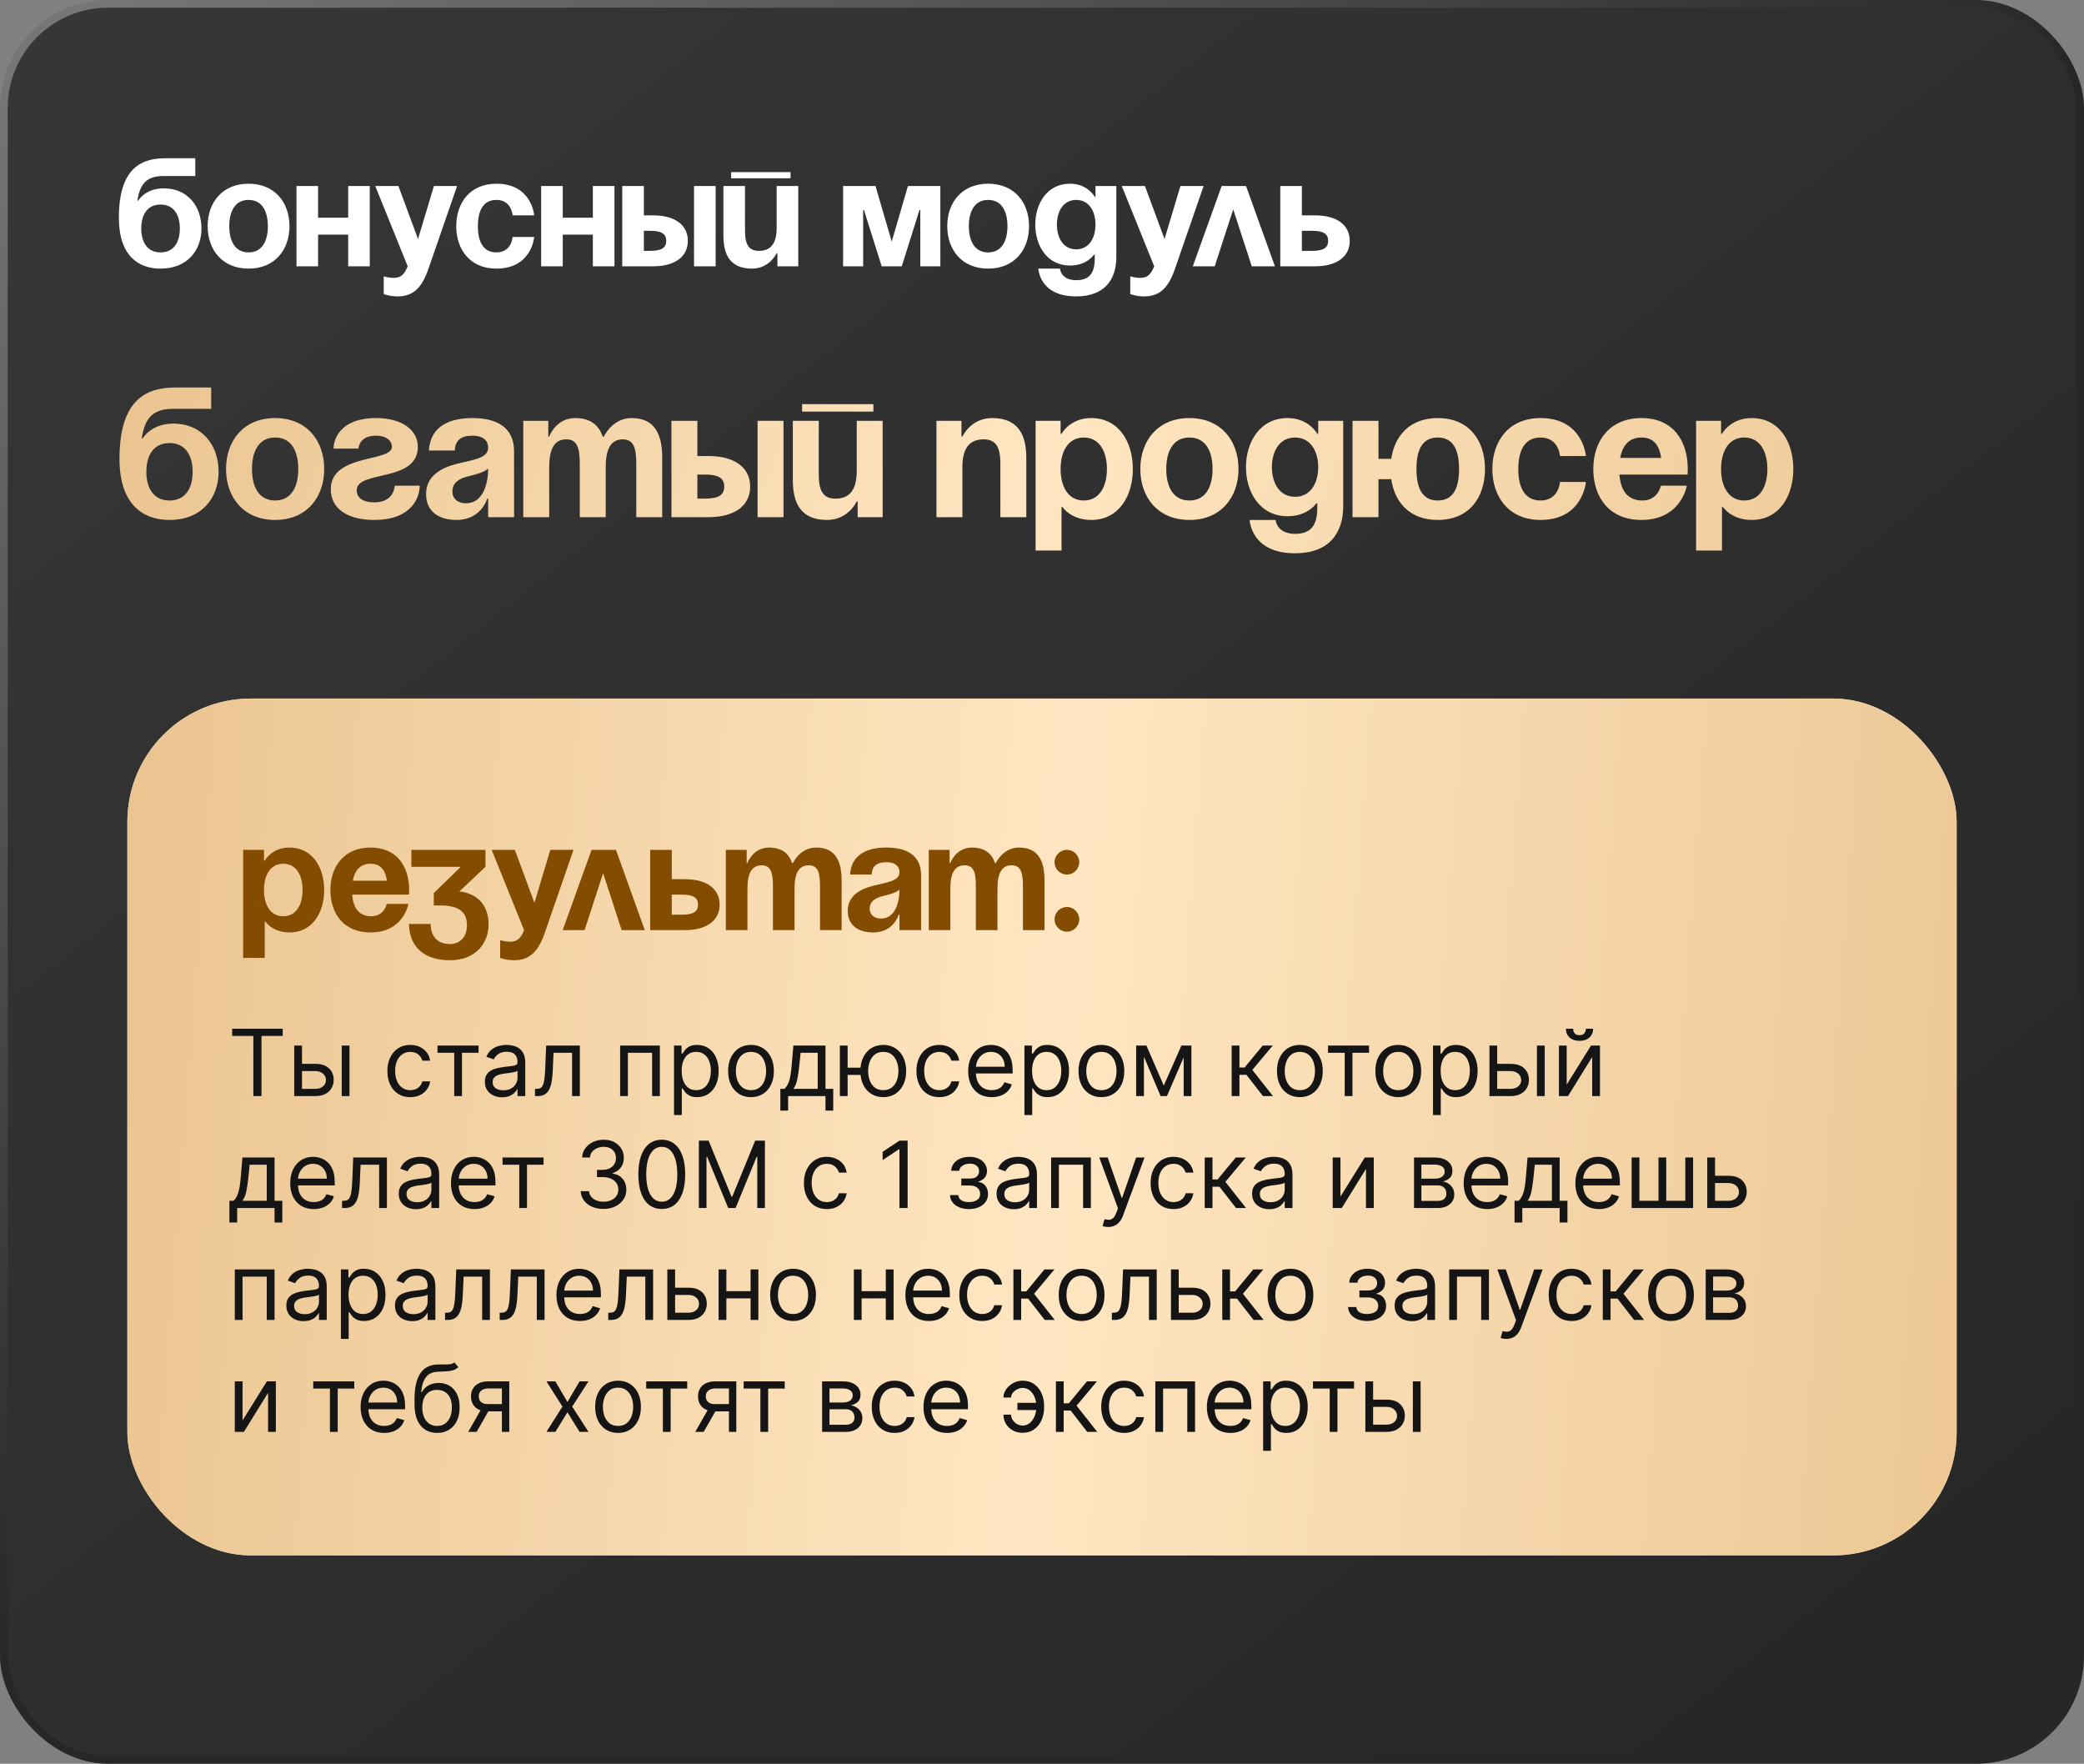
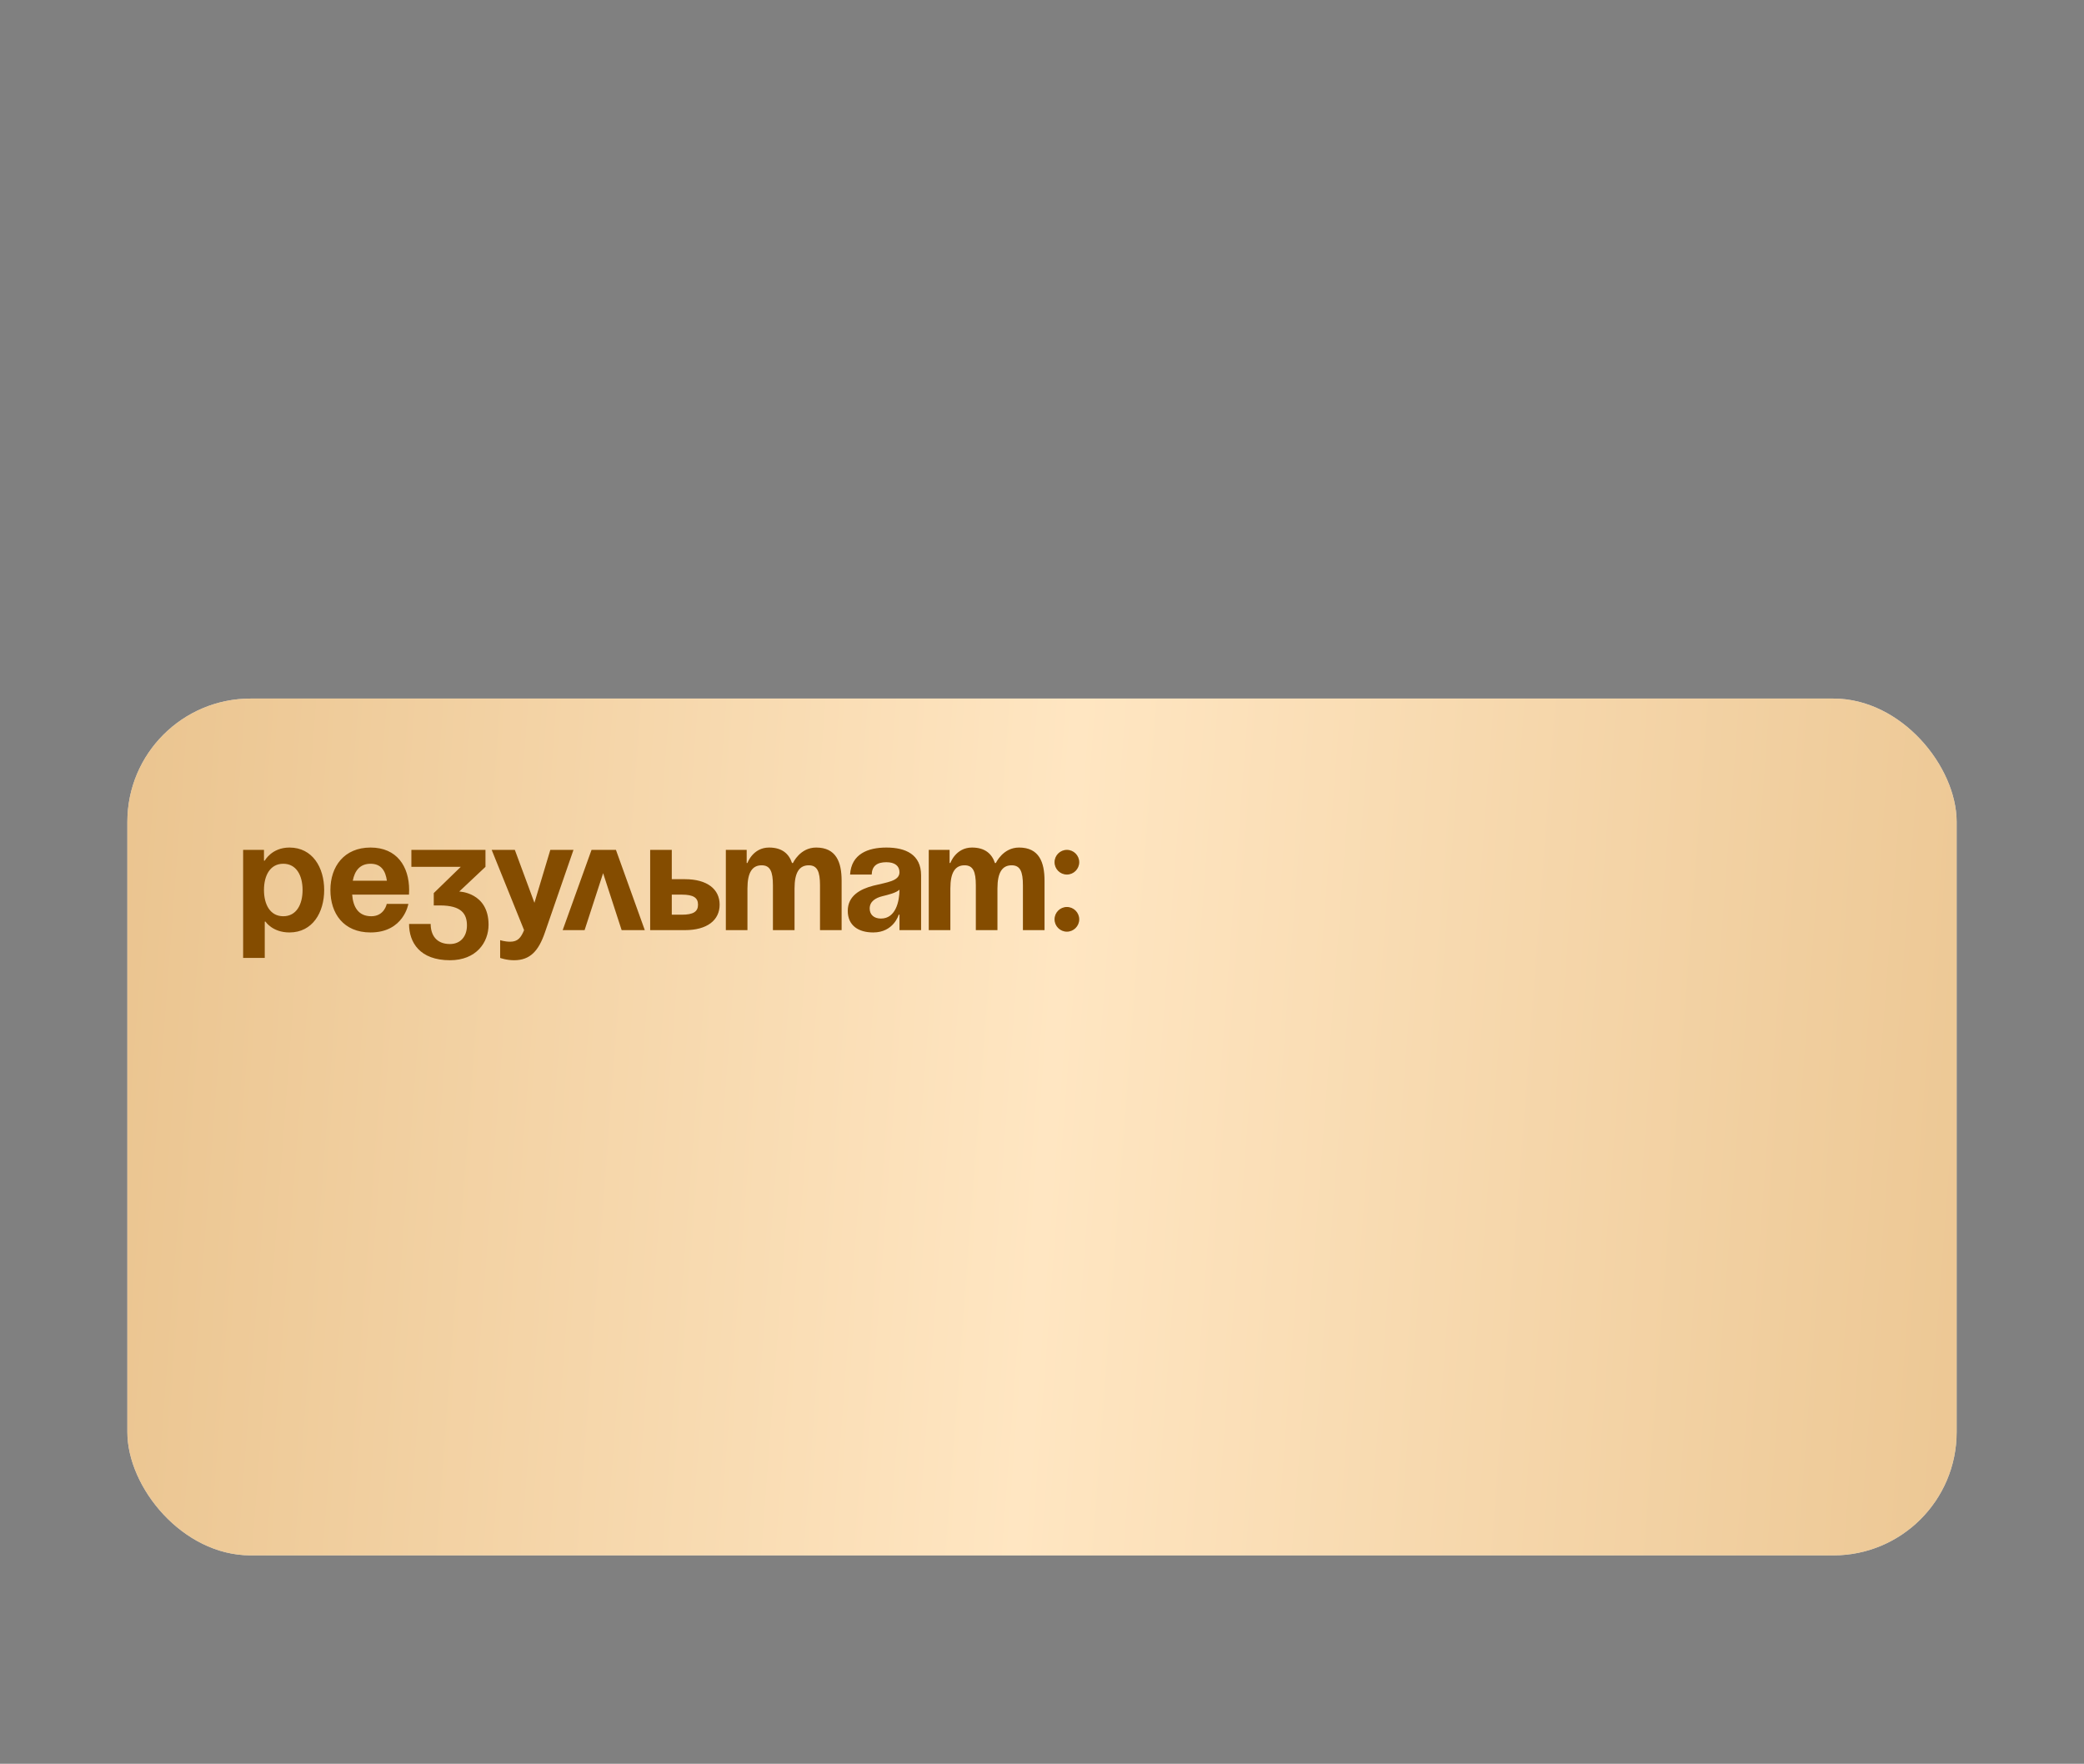
<svg xmlns="http://www.w3.org/2000/svg" width="540" height="457" viewBox="0 0 540 457" fill="none">
  <rect x="0" y="0" width="540" height="457" fill="#808080" stroke="none" />
-   <rect x="1" y="1" width="538" height="455" rx="27" fill="url(#paint0_linear_49_13)" stroke="url(#paint1_linear_49_13)" stroke-width="2" />
-   <path d="M36.6 59.2C36.6 62.56 38.04 65.4 41.6 65.4C45.16 65.4 46.6 62.56 46.6 59.2C46.6 55.84 45.16 53 41.6 53C38.04 53 36.6 55.84 36.6 59.2ZM41.6 69.6C36 69.6 30.8 66.4 30.8 56.4C30.8 43 37.16 41 42.96 41H50.6V45.6H42.48C37.96 45.6 36.28 47.6 35.6 52H35.8C35.8 52 37.6 48.8 42.4 48.8C48.6 48.8 52.2 53.4 52.2 59.2C52.2 64.8 48.6 69.6 41.6 69.6ZM59.408 58.6C59.408 62.36 60.848 65.4 64.408 65.4C67.968 65.4 69.408 62.36 69.408 58.6C69.408 54.84 67.968 51.8 64.408 51.8C60.848 51.8 59.408 54.84 59.408 58.6ZM53.808 58.6C53.808 52.52 57.568 47.6 64.408 47.6C71.248 47.6 75.008 52.52 75.008 58.6C75.008 64.68 71.248 69.6 64.408 69.6C57.568 69.6 53.808 64.68 53.808 58.6ZM90.22 69V60.8H82.42V69H76.82V48.2H82.42V56.4H90.22V48.2H95.82V69H90.22ZM118.436 48.2L111.036 69.6C109.396 74.36 107.236 76.8 103.036 76.8C101.036 76.8 99.436 76.2 99.436 76.2V71.6C99.436 71.6 100.636 72 102.036 72C104.036 72 104.836 70.92 105.636 69L97.236 48.2H103.236L108.316 61.92L112.436 48.2H118.436ZM118.222 58.6C118.222 52.52 121.822 47.6 128.622 47.6C137.822 47.6 138.422 55.8 138.422 55.8H132.822C132.822 55.8 132.622 51.8 128.622 51.8C125.062 51.8 123.822 54.84 123.822 58.6C123.822 62.36 125.062 65.4 128.622 65.4C132.622 65.4 132.822 61.4 132.822 61.4H138.422C138.422 61.4 137.822 69.6 128.622 69.6C121.822 69.6 118.222 64.68 118.222 58.6ZM153.619 69V60.8H145.819V69H140.219V48.2H145.819V56.4H153.619V48.2H159.219V69H153.619ZM161.234 69V48.2H166.834V55.8H169.234C175.034 55.8 178.234 58.4 178.234 62.4C178.234 66.4 175.034 69 169.234 69H161.234ZM168.434 59.8H166.834V65H168.434C171.434 65 172.634 64.2 172.634 62.4C172.634 60.6 171.434 59.8 168.434 59.8ZM185.434 48.2V69H179.834V48.2H185.434ZM189.445 46.2V44.6H204.845V46.2H189.445ZM206.845 48.2V69H201.445V65.6H201.245C201.245 65.6 199.445 69.6 194.845 69.6C189.045 69.6 187.445 65.8 187.445 61V48.2H193.045V59.8C193.045 63.4 194.045 65 196.645 65C199.645 65 201.245 63.2 201.245 59V48.2H206.845ZM243.661 48.2V69H238.461V54.4H238.261L233.661 69H228.461L223.861 54.4H223.661V69H218.461V48.2H226.861L231.061 62.6L235.261 48.2H243.661ZM251.048 58.6C251.048 62.36 252.488 65.4 256.048 65.4C259.608 65.4 261.048 62.36 261.048 58.6C261.048 54.84 259.608 51.8 256.048 51.8C252.488 51.8 251.048 54.84 251.048 58.6ZM245.448 58.6C245.448 52.52 249.208 47.6 256.048 47.6C262.888 47.6 266.648 52.52 266.648 58.6C266.648 64.68 262.888 69.6 256.048 69.6C249.208 69.6 245.448 64.68 245.448 58.6ZM289.261 48.2V66.6C289.261 72.6 286.061 76.8 278.861 76.8C269.261 76.8 269.061 69.6 269.061 69.6H274.661C274.661 69.6 274.861 72.6 278.861 72.6C282.421 72.6 283.661 70.6 283.661 67V66H283.461C283.461 66 281.661 68.8 277.261 68.8C271.261 68.8 268.261 63.6 268.261 58.2C268.261 52.8 271.261 47.6 277.261 47.6C281.861 47.6 283.661 51 283.661 51H283.861V48.2H289.261ZM283.861 58.2C283.861 54.84 282.261 51.8 278.861 51.8C275.461 51.8 273.861 54.84 273.861 58.2C273.861 61.56 275.461 64.6 278.861 64.6C282.261 64.6 283.861 61.56 283.861 58.2ZM311.873 48.2L304.473 69.6C302.833 74.36 300.673 76.8 296.473 76.8C294.473 76.8 292.873 76.2 292.873 76.2V71.6C292.873 71.6 294.073 72 295.473 72C297.473 72 298.273 70.92 299.073 69L290.673 48.2H296.673L301.753 61.92L305.873 48.2H311.873ZM309.072 69L316.552 48.2H322.872L330.352 69H324.352L319.552 54.24L314.752 69H309.072ZM331.742 69V48.2H337.342V55.8H340.742C346.542 55.8 349.742 58.4 349.742 62.4C349.742 66.4 346.542 69 340.742 69H331.742ZM339.942 59.8H337.342V65H339.942C342.942 65 344.142 64.2 344.142 62.4C344.142 60.6 342.942 59.8 339.942 59.8Z" fill="white" />
-   <path d="M37.92 122.24C37.92 126.272 39.648 129.68 43.92 129.68C48.192 129.68 49.92 126.272 49.92 122.24C49.92 118.208 48.192 114.8 43.92 114.8C39.648 114.8 37.92 118.208 37.92 122.24ZM43.92 134.72C37.2 134.72 30.96 130.88 30.96 118.88C30.96 102.8 38.592 100.4 45.552 100.4H54.72V105.92H44.976C39.552 105.92 37.536 108.32 36.72 113.6H36.96C36.96 113.6 39.12 109.76 44.88 109.76C52.32 109.76 56.64 115.28 56.64 122.24C56.64 128.96 52.32 134.72 43.92 134.72ZM65.289 121.52C65.289 126.032 67.017 129.68 71.289 129.68C75.561 129.68 77.289 126.032 77.289 121.52C77.289 117.008 75.561 113.36 71.289 113.36C67.017 113.36 65.289 117.008 65.289 121.52ZM58.569 121.52C58.569 114.224 63.081 108.32 71.289 108.32C79.497 108.32 84.009 114.224 84.009 121.52C84.009 128.816 79.497 134.72 71.289 134.72C63.081 134.72 58.569 128.816 58.569 121.52ZM102.27 125.84H108.75C108.75 128.72 106.83 134.72 96.99 134.72C89.79 134.72 85.71 131.6 85.71 126.8C85.71 117.44 101.55 119.84 101.55 115.76C101.55 114.224 100.11 112.88 97.47 112.88C92.91 112.88 92.91 116.24 92.91 116.24H86.43C86.43 113.84 88.11 108.32 97.47 108.32C104.19 108.32 108.27 111.44 108.27 115.76C108.27 125.12 92.43 121.712 92.43 127.04C92.43 128.48 93.39 130.16 96.99 130.16C102.27 130.16 102.27 125.84 102.27 125.84ZM117.848 116.72H111.128C111.512 110.336 116.648 108.32 122.408 108.32C128.408 108.32 133.208 110.48 133.208 116.96V134H126.488V129.2H126.248C126.248 129.2 124.712 134.72 118.328 134.72C113.768 134.72 110.408 132.608 110.408 128C110.408 123.344 114.248 121.232 118.376 120.176C122.552 119.12 126.488 118.784 126.488 116C126.488 114.032 125.048 112.88 122.408 112.88C119.528 112.88 117.944 114.032 117.848 116.72ZM126.488 121.424C125.384 122.432 123.128 122.96 121.208 123.44C119.048 123.968 117.224 125.072 117.224 127.28C117.224 129.2 118.568 130.4 120.728 130.4C125.288 130.4 126.488 125.12 126.488 121.424ZM150.231 134V120.08C150.231 115.76 149.367 113.84 146.727 113.84C143.847 113.84 142.311 116 142.311 121.04V134H135.591V109.04H142.071V113.12H142.311C142.311 113.12 143.991 108.32 149.031 108.32C153.063 108.32 155.223 110.24 156.183 113.168L156.231 113.12H156.471C156.471 113.12 158.631 108.32 163.671 108.32C169.911 108.32 171.591 112.88 171.591 118.64V134H164.871V120.08C164.871 115.76 164.007 113.84 161.367 113.84C158.487 113.84 156.951 116 156.951 121.04V134H150.231ZM173.981 134V109.04H180.701V118.16H183.581C190.541 118.16 194.381 121.28 194.381 126.08C194.381 130.88 190.541 134 183.581 134H173.981ZM182.621 122.96H180.701V129.2H182.621C186.221 129.2 187.661 128.24 187.661 126.08C187.661 123.92 186.221 122.96 182.621 122.96ZM203.021 109.04V134H196.301V109.04H203.021ZM207.834 106.64V104.72H226.314V106.64H207.834ZM228.714 109.04V134H222.234V129.92H221.994C221.994 129.92 219.834 134.72 214.314 134.72C207.354 134.72 205.434 130.16 205.434 124.4V109.04H212.154V122.96C212.154 127.28 213.354 129.2 216.474 129.2C220.074 129.2 221.994 127.04 221.994 122V109.04H228.714ZM242.653 134V109.04H249.133V113.12H249.373C249.373 113.12 251.533 108.32 257.053 108.32C264.013 108.32 265.933 112.88 265.933 118.64V134H259.213V120.08C259.213 115.76 258.013 113.84 254.893 113.84C251.293 113.84 249.373 116 249.373 121.04V134H242.653ZM268.341 142.64V109.04H274.821V112.4H275.061C275.061 112.4 277.221 108.32 282.741 108.32C289.941 108.32 293.541 114.56 293.541 121.52C293.541 128.48 289.941 134.72 282.741 134.72C277.461 134.72 275.301 131.36 275.301 131.36H275.061V142.64H268.341ZM274.821 121.52C274.821 126.032 276.741 129.68 280.821 129.68C284.901 129.68 286.821 126.032 286.821 121.52C286.821 117.008 284.901 113.36 280.821 113.36C276.741 113.36 274.821 117.008 274.821 121.52ZM302.196 121.52C302.196 126.032 303.924 129.68 308.196 129.68C312.468 129.68 314.196 126.032 314.196 121.52C314.196 117.008 312.468 113.36 308.196 113.36C303.924 113.36 302.196 117.008 302.196 121.52ZM295.476 121.52C295.476 114.224 299.988 108.32 308.196 108.32C316.404 108.32 320.916 114.224 320.916 121.52C320.916 128.816 316.404 134.72 308.196 134.72C299.988 134.72 295.476 128.816 295.476 121.52ZM348.051 109.04V131.12C348.051 138.32 344.211 143.36 335.571 143.36C324.051 143.36 323.811 134.72 323.811 134.72H330.531C330.531 134.72 330.771 138.32 335.571 138.32C339.843 138.32 341.331 135.92 341.331 131.6V130.4H341.091C341.091 130.4 338.931 133.76 333.651 133.76C326.451 133.76 322.851 127.52 322.851 121.04C322.851 114.56 326.451 108.32 333.651 108.32C339.171 108.32 341.331 112.4 341.331 112.4H341.571V109.04H348.051ZM341.571 121.04C341.571 117.008 339.651 113.36 335.571 113.36C331.491 113.36 329.571 117.008 329.571 121.04C329.571 125.072 331.491 128.72 335.571 128.72C339.651 128.72 341.571 125.072 341.571 121.04ZM357.186 109.04V118.88H360.498C361.362 112.88 365.346 108.32 372.546 108.32C380.754 108.32 384.786 114.224 384.786 121.52C384.786 128.816 380.754 134.72 372.546 134.72C365.346 134.72 361.362 130.208 360.498 124.16H357.186V134H350.466V109.04H357.186ZM367.026 121.52C367.026 126.032 368.274 129.68 372.546 129.68C376.818 129.68 378.066 126.032 378.066 121.52C378.066 117.008 376.818 113.36 372.546 113.36C368.274 113.36 367.026 117.008 367.026 121.52ZM386.694 121.52C386.694 114.224 391.014 108.32 399.174 108.32C410.214 108.32 410.934 118.16 410.934 118.16H404.214C404.214 118.16 403.974 113.36 399.174 113.36C394.902 113.36 393.414 117.008 393.414 121.52C393.414 126.032 394.902 129.68 399.174 129.68C403.974 129.68 404.214 124.88 404.214 124.88H410.934C410.934 124.88 410.214 134.72 399.174 134.72C391.014 134.72 386.694 128.816 386.694 121.52ZM412.851 121.52C412.851 114.224 417.123 108.32 425.331 108.32C433.539 108.32 437.331 114.224 437.331 121.52C437.331 122.096 437.283 122.96 437.283 122.96H419.619C419.907 126.8 421.539 129.68 425.571 129.68C429.651 129.68 430.371 125.84 430.371 125.84H437.091C437.091 125.84 435.651 134.72 425.331 134.72C416.931 134.72 412.851 128.816 412.851 121.52ZM425.331 113.36C422.019 113.36 420.387 115.568 419.811 118.64H430.419C429.987 115.568 428.643 113.36 425.331 113.36ZM439.481 142.64V109.04H445.961V112.4H446.201C446.201 112.4 448.361 108.32 453.881 108.32C461.081 108.32 464.681 114.56 464.681 121.52C464.681 128.48 461.081 134.72 453.881 134.72C448.601 134.72 446.441 131.36 446.441 131.36H446.201V142.64H439.481ZM445.961 121.52C445.961 126.032 447.881 129.68 451.961 129.68C456.041 129.68 457.961 126.032 457.961 121.52C457.961 117.008 456.041 113.36 451.961 113.36C447.881 113.36 445.961 117.008 445.961 121.52Z" fill="url(#paint2_linear_49_13)" />
  <rect x="33" y="181" width="474" height="222" rx="31.934" fill="#D9D9D9" />
  <rect x="33" y="181" width="474" height="222" rx="31.934" fill="url(#paint3_linear_49_13)" />
  <path d="M63 248.2V220.2H68.4V223H68.6C68.6 223 70.4 219.6 75 219.6C81 219.6 84 224.8 84 230.6C84 236.4 81 241.6 75 241.6C70.6 241.6 68.8 238.8 68.8 238.8H68.6V248.2H63ZM68.4 230.6C68.4 234.36 70 237.4 73.4 237.4C76.8 237.4 78.4 234.36 78.4 230.6C78.4 226.84 76.8 223.8 73.4 223.8C70 223.8 68.4 226.84 68.4 230.6ZM85.612 230.6C85.612 224.52 89.172 219.6 96.013 219.6C102.853 219.6 106.013 224.52 106.013 230.6C106.013 231.08 105.973 231.8 105.973 231.8H91.252C91.493 235 92.853 237.4 96.213 237.4C99.612 237.4 100.213 234.2 100.213 234.2H105.813C105.813 234.2 104.613 241.6 96.013 241.6C89.013 241.6 85.612 236.68 85.612 230.6ZM96.013 223.8C93.252 223.8 91.892 225.64 91.412 228.2H100.253C99.892 225.64 98.772 223.8 96.013 223.8ZM106.594 224.6V220.2H125.794V224.6L118.994 231C118.994 231 126.594 231.2 126.594 239.6C126.594 244.2 123.394 248.8 116.594 248.8C108.794 248.8 105.994 244.2 105.994 239.4H111.594C111.594 242.2 112.994 244.6 116.594 244.6C119.354 244.6 120.994 242.6 120.994 239.8C120.994 236.8 119.594 234.6 113.994 234.6H112.394V231.4L119.394 224.6H106.594ZM148.6 220.2L141.2 241.6C139.56 246.36 137.4 248.8 133.2 248.8C131.2 248.8 129.6 248.2 129.6 248.2V243.6C129.6 243.6 130.8 244 132.2 244C134.2 244 135 242.92 135.8 241L127.4 220.2H133.4L138.48 233.92L142.6 220.2H148.6ZM145.798 241L153.278 220.2H159.598L167.078 241H161.078L156.278 226.24L151.478 241H145.798ZM168.469 241V220.2H174.069V227.8H177.469C183.269 227.8 186.469 230.4 186.469 234.4C186.469 238.4 183.269 241 177.469 241H168.469ZM176.669 231.8H174.069V237H176.669C179.669 237 180.869 236.2 180.869 234.4C180.869 232.6 179.669 231.8 176.669 231.8ZM200.278 241V229.4C200.278 225.8 199.558 224.2 197.358 224.2C194.958 224.2 193.678 226 193.678 230.2V241H188.078V220.2H193.478V223.6H193.678C193.678 223.6 195.078 219.6 199.278 219.6C202.638 219.6 204.438 221.2 205.238 223.64L205.278 223.6H205.478C205.478 223.6 207.278 219.6 211.478 219.6C216.678 219.6 218.078 223.4 218.078 228.2V241H212.478V229.4C212.478 225.8 211.758 224.2 209.558 224.2C207.158 224.2 205.878 226 205.878 230.2V241H200.278ZM225.87 226.6H220.27C220.59 221.28 224.87 219.6 229.67 219.6C234.67 219.6 238.67 221.4 238.67 226.8V241H233.07V237H232.87C232.87 237 231.59 241.6 226.27 241.6C222.47 241.6 219.67 239.84 219.67 236C219.67 232.12 222.87 230.36 226.31 229.48C229.79 228.6 233.07 228.32 233.07 226C233.07 224.36 231.87 223.4 229.67 223.4C227.27 223.4 225.95 224.36 225.87 226.6ZM233.07 230.52C232.15 231.36 230.27 231.8 228.67 232.2C226.87 232.64 225.35 233.56 225.35 235.4C225.35 237 226.47 238 228.27 238C232.07 238 233.07 233.6 233.07 230.52ZM252.856 241V229.4C252.856 225.8 252.136 224.2 249.936 224.2C247.536 224.2 246.256 226 246.256 230.2V241H240.656V220.2H246.056V223.6H246.256C246.256 223.6 247.656 219.6 251.856 219.6C255.216 219.6 257.016 221.2 257.816 223.64L257.856 223.6H258.056C258.056 223.6 259.856 219.6 264.056 219.6C269.256 219.6 270.656 223.4 270.656 228.2V241H265.056V229.4C265.056 225.8 264.336 224.2 262.136 224.2C259.736 224.2 258.456 226 258.456 230.2V241H252.856ZM273.248 238.2C273.248 236.44 274.688 235 276.448 235C278.208 235 279.648 236.44 279.648 238.2C279.648 239.96 278.208 241.4 276.448 241.4C274.688 241.4 273.248 239.96 273.248 238.2ZM273.248 223.4C273.248 221.64 274.688 220.2 276.448 220.2C278.208 220.2 279.648 221.64 279.648 223.4C279.648 225.16 278.208 226.6 276.448 226.6C274.688 226.6 273.248 225.16 273.248 223.4Z" fill="#844C00" />
-   <path d="M60.159 268.42V266.545H73.25V268.42H67.761V284H65.648V268.42H60.159ZM77.978 275.648H81.728C83.262 275.648 84.435 276.037 85.248 276.815C86.06 277.594 86.467 278.58 86.467 279.773C86.467 280.557 86.285 281.27 85.921 281.912C85.558 282.548 85.023 283.057 84.319 283.438C83.614 283.812 82.751 284 81.728 284H76.239V270.909H78.251V282.125H81.728C82.523 282.125 83.177 281.915 83.688 281.494C84.2 281.074 84.455 280.534 84.455 279.875C84.455 279.182 84.2 278.616 83.688 278.179C83.177 277.741 82.523 277.523 81.728 277.523H77.978V275.648ZM88.546 284V270.909H90.558V284H88.546ZM106.308 284.273C105.08 284.273 104.023 283.983 103.137 283.403C102.251 282.824 101.569 282.026 101.092 281.009C100.614 279.991 100.376 278.83 100.376 277.523C100.376 276.193 100.62 275.02 101.109 274.003C101.603 272.98 102.29 272.182 103.171 271.608C104.058 271.028 105.092 270.739 106.273 270.739C107.194 270.739 108.023 270.909 108.762 271.25C109.501 271.591 110.106 272.068 110.577 272.682C111.049 273.295 111.342 274.011 111.455 274.83H109.444C109.29 274.233 108.95 273.705 108.421 273.244C107.898 272.778 107.194 272.545 106.308 272.545C105.523 272.545 104.836 272.75 104.245 273.159C103.66 273.562 103.202 274.134 102.873 274.872C102.549 275.605 102.387 276.466 102.387 277.455C102.387 278.466 102.546 279.347 102.864 280.097C103.188 280.847 103.643 281.429 104.228 281.844C104.819 282.259 105.512 282.466 106.308 282.466C106.83 282.466 107.305 282.375 107.731 282.193C108.157 282.011 108.518 281.75 108.813 281.409C109.109 281.068 109.319 280.659 109.444 280.182H111.455C111.342 280.955 111.06 281.651 110.612 282.27C110.168 282.884 109.58 283.372 108.847 283.736C108.12 284.094 107.273 284.273 106.308 284.273ZM113.364 272.784V270.909H124.001V272.784H119.705V284H117.694V272.784H113.364ZM130.107 284.307C129.278 284.307 128.525 284.151 127.849 283.838C127.173 283.52 126.636 283.062 126.238 282.466C125.84 281.864 125.641 281.136 125.641 280.284C125.641 279.534 125.789 278.926 126.085 278.46C126.38 277.989 126.775 277.619 127.269 277.352C127.763 277.085 128.309 276.886 128.906 276.756C129.508 276.619 130.113 276.511 130.721 276.432C131.516 276.33 132.161 276.253 132.656 276.202C133.156 276.145 133.519 276.051 133.746 275.92C133.979 275.79 134.096 275.562 134.096 275.239V275.17C134.096 274.33 133.866 273.676 133.406 273.21C132.951 272.744 132.261 272.511 131.335 272.511C130.374 272.511 129.621 272.722 129.076 273.142C128.531 273.562 128.147 274.011 127.925 274.489L126.016 273.807C126.357 273.011 126.812 272.392 127.38 271.949C127.954 271.5 128.579 271.187 129.255 271.011C129.937 270.83 130.607 270.739 131.266 270.739C131.687 270.739 132.17 270.79 132.715 270.892C133.266 270.989 133.798 271.19 134.309 271.497C134.826 271.804 135.255 272.267 135.596 272.886C135.937 273.506 136.107 274.335 136.107 275.375V284H134.096V282.227H133.994C133.857 282.511 133.63 282.815 133.312 283.139C132.994 283.463 132.57 283.739 132.042 283.966C131.513 284.193 130.869 284.307 130.107 284.307ZM130.414 282.5C131.21 282.5 131.88 282.344 132.425 282.031C132.977 281.719 133.391 281.315 133.67 280.821C133.954 280.327 134.096 279.807 134.096 279.261V277.42C134.011 277.523 133.823 277.616 133.533 277.702C133.249 277.781 132.92 277.852 132.545 277.915C132.175 277.972 131.815 278.023 131.462 278.068C131.116 278.108 130.835 278.142 130.619 278.17C130.096 278.239 129.607 278.349 129.153 278.503C128.704 278.651 128.34 278.875 128.062 279.176C127.789 279.472 127.653 279.875 127.653 280.386C127.653 281.085 127.911 281.614 128.428 281.972C128.951 282.324 129.613 282.5 130.414 282.5ZM138.619 284V282.125H139.097C139.489 282.125 139.815 282.048 140.077 281.895C140.338 281.736 140.548 281.46 140.707 281.068C140.872 280.67 140.997 280.119 141.082 279.415C141.173 278.705 141.239 277.801 141.278 276.705L141.517 270.909H150.244V284H148.233V272.784H143.426L143.222 277.455C143.176 278.528 143.08 279.474 142.932 280.293C142.79 281.105 142.571 281.787 142.276 282.338C141.986 282.889 141.599 283.304 141.116 283.582C140.634 283.861 140.028 284 139.301 284H138.619ZM160.685 284V270.909H170.98V284H168.969V272.784H162.696V284H160.685ZM174.653 288.909V270.909H176.597V272.989H176.835C176.983 272.761 177.188 272.472 177.449 272.119C177.716 271.761 178.097 271.443 178.591 271.165C179.091 270.881 179.767 270.739 180.619 270.739C181.722 270.739 182.693 271.014 183.534 271.565C184.375 272.116 185.031 272.898 185.503 273.909C185.974 274.92 186.21 276.114 186.21 277.489C186.21 278.875 185.974 280.077 185.503 281.094C185.031 282.105 184.378 282.889 183.543 283.446C182.707 283.997 181.744 284.273 180.653 284.273C179.813 284.273 179.139 284.134 178.634 283.855C178.128 283.571 177.739 283.25 177.466 282.892C177.193 282.528 176.983 282.227 176.835 281.989H176.665V288.909H174.653ZM176.631 277.455C176.631 278.443 176.776 279.315 177.065 280.071C177.355 280.821 177.778 281.409 178.335 281.835C178.892 282.256 179.574 282.466 180.381 282.466C181.222 282.466 181.923 282.244 182.486 281.801C183.054 281.352 183.48 280.75 183.764 279.994C184.054 279.233 184.199 278.386 184.199 277.455C184.199 276.534 184.057 275.705 183.773 274.966C183.494 274.222 183.071 273.634 182.503 273.202C181.94 272.764 181.233 272.545 180.381 272.545C179.563 272.545 178.875 272.753 178.318 273.168C177.761 273.577 177.341 274.151 177.057 274.889C176.773 275.622 176.631 276.477 176.631 277.455ZM194.597 284.273C193.415 284.273 192.378 283.991 191.486 283.429C190.599 282.866 189.906 282.08 189.406 281.068C188.912 280.057 188.665 278.875 188.665 277.523C188.665 276.159 188.912 274.969 189.406 273.952C189.906 272.935 190.599 272.145 191.486 271.582C192.378 271.02 193.415 270.739 194.597 270.739C195.778 270.739 196.813 271.02 197.699 271.582C198.591 272.145 199.284 272.935 199.778 273.952C200.278 274.969 200.528 276.159 200.528 277.523C200.528 278.875 200.278 280.057 199.778 281.068C199.284 282.08 198.591 282.866 197.699 283.429C196.813 283.991 195.778 284.273 194.597 284.273ZM194.597 282.466C195.494 282.466 196.233 282.236 196.812 281.776C197.392 281.315 197.821 280.71 198.099 279.96C198.378 279.21 198.517 278.398 198.517 277.523C198.517 276.648 198.378 275.832 198.099 275.077C197.821 274.321 197.392 273.71 196.812 273.244C196.233 272.778 195.494 272.545 194.597 272.545C193.699 272.545 192.96 272.778 192.381 273.244C191.801 273.71 191.372 274.321 191.094 275.077C190.815 275.832 190.676 276.648 190.676 277.523C190.676 278.398 190.815 279.21 191.094 279.96C191.372 280.71 191.801 281.315 192.381 281.776C192.96 282.236 193.699 282.466 194.597 282.466ZM202.201 287.75V282.125H203.292C203.559 281.847 203.789 281.545 203.982 281.222C204.175 280.898 204.343 280.514 204.485 280.071C204.633 279.622 204.758 279.077 204.86 278.435C204.962 277.787 205.053 277.006 205.133 276.091L205.576 270.909H213.894V282.125H215.906V287.75H213.894V284H204.212V287.75H202.201ZM205.576 282.125H211.883V272.784H207.451L207.11 276.091C206.968 277.46 206.792 278.656 206.582 279.679C206.371 280.702 206.036 281.517 205.576 282.125ZM224.848 276.636V278.511H217.928V276.636H224.848ZM219.632 270.909V284H217.621V270.909H219.632ZM228.871 284.273C227.689 284.273 226.652 283.991 225.76 283.429C224.874 282.866 224.18 282.08 223.68 281.068C223.186 280.057 222.939 278.875 222.939 277.523C222.939 276.159 223.186 274.969 223.68 273.952C224.18 272.935 224.874 272.145 225.76 271.582C226.652 271.02 227.689 270.739 228.871 270.739C230.053 270.739 231.087 271.02 231.973 271.582C232.865 272.145 233.558 272.935 234.053 273.952C234.553 274.969 234.803 276.159 234.803 277.523C234.803 278.875 234.553 280.057 234.053 281.068C233.558 282.08 232.865 282.866 231.973 283.429C231.087 283.991 230.053 284.273 228.871 284.273ZM228.871 282.466C229.768 282.466 230.507 282.236 231.087 281.776C231.666 281.315 232.095 280.71 232.374 279.96C232.652 279.21 232.791 278.398 232.791 277.523C232.791 276.648 232.652 275.832 232.374 275.077C232.095 274.321 231.666 273.71 231.087 273.244C230.507 272.778 229.768 272.545 228.871 272.545C227.973 272.545 227.234 272.778 226.655 273.244C226.075 273.71 225.646 274.321 225.368 275.077C225.089 275.832 224.95 276.648 224.95 277.523C224.95 278.398 225.089 279.21 225.368 279.96C225.646 280.71 226.075 281.315 226.655 281.776C227.234 282.236 227.973 282.466 228.871 282.466ZM243.393 284.273C242.166 284.273 241.109 283.983 240.223 283.403C239.337 282.824 238.655 282.026 238.178 281.009C237.7 279.991 237.462 278.83 237.462 277.523C237.462 276.193 237.706 275.02 238.195 274.003C238.689 272.98 239.376 272.182 240.257 271.608C241.143 271.028 242.178 270.739 243.359 270.739C244.28 270.739 245.109 270.909 245.848 271.25C246.587 271.591 247.192 272.068 247.663 272.682C248.135 273.295 248.428 274.011 248.541 274.83H246.53C246.376 274.233 246.036 273.705 245.507 273.244C244.984 272.778 244.28 272.545 243.393 272.545C242.609 272.545 241.922 272.75 241.331 273.159C240.746 273.562 240.288 274.134 239.959 274.872C239.635 275.605 239.473 276.466 239.473 277.455C239.473 278.466 239.632 279.347 239.95 280.097C240.274 280.847 240.729 281.429 241.314 281.844C241.905 282.259 242.598 282.466 243.393 282.466C243.916 282.466 244.391 282.375 244.817 282.193C245.243 282.011 245.604 281.75 245.899 281.409C246.195 281.068 246.405 280.659 246.53 280.182H248.541C248.428 280.955 248.146 281.651 247.697 282.27C247.254 282.884 246.666 283.372 245.933 283.736C245.206 284.094 244.359 284.273 243.393 284.273ZM256.97 284.273C255.709 284.273 254.621 283.994 253.706 283.438C252.797 282.875 252.095 282.091 251.601 281.085C251.112 280.074 250.868 278.898 250.868 277.557C250.868 276.216 251.112 275.034 251.601 274.011C252.095 272.983 252.783 272.182 253.663 271.608C254.55 271.028 255.584 270.739 256.766 270.739C257.447 270.739 258.121 270.852 258.786 271.08C259.45 271.307 260.055 271.676 260.601 272.188C261.146 272.693 261.581 273.364 261.905 274.199C262.229 275.034 262.391 276.062 262.391 277.284V278.136H252.3V276.398H260.345C260.345 275.659 260.197 275 259.902 274.42C259.612 273.841 259.197 273.384 258.658 273.048C258.124 272.713 257.493 272.545 256.766 272.545C255.964 272.545 255.271 272.744 254.686 273.142C254.107 273.534 253.661 274.045 253.348 274.676C253.036 275.307 252.879 275.983 252.879 276.705V277.864C252.879 278.852 253.05 279.69 253.391 280.378C253.737 281.06 254.217 281.58 254.831 281.938C255.445 282.29 256.158 282.466 256.97 282.466C257.499 282.466 257.976 282.392 258.402 282.244C258.834 282.091 259.206 281.864 259.518 281.562C259.831 281.256 260.072 280.875 260.243 280.42L262.186 280.966C261.982 281.625 261.638 282.205 261.155 282.705C260.672 283.199 260.075 283.585 259.365 283.864C258.655 284.136 257.857 284.273 256.97 284.273ZM265.45 288.909V270.909H267.393V272.989H267.632C267.78 272.761 267.984 272.472 268.246 272.119C268.513 271.761 268.893 271.443 269.388 271.165C269.888 270.881 270.564 270.739 271.416 270.739C272.518 270.739 273.49 271.014 274.331 271.565C275.172 272.116 275.828 272.898 276.3 273.909C276.771 274.92 277.007 276.114 277.007 277.489C277.007 278.875 276.771 280.077 276.3 281.094C275.828 282.105 275.175 282.889 274.339 283.446C273.504 283.997 272.541 284.273 271.45 284.273C270.609 284.273 269.936 284.134 269.43 283.855C268.925 283.571 268.536 283.25 268.263 282.892C267.99 282.528 267.78 282.227 267.632 281.989H267.462V288.909H265.45ZM267.428 277.455C267.428 278.443 267.572 279.315 267.862 280.071C268.152 280.821 268.575 281.409 269.132 281.835C269.689 282.256 270.371 282.466 271.178 282.466C272.018 282.466 272.72 282.244 273.283 281.801C273.851 281.352 274.277 280.75 274.561 279.994C274.851 279.233 274.996 278.386 274.996 277.455C274.996 276.534 274.854 275.705 274.57 274.966C274.291 274.222 273.868 273.634 273.3 273.202C272.737 272.764 272.03 272.545 271.178 272.545C270.359 272.545 269.672 272.753 269.115 273.168C268.558 273.577 268.138 274.151 267.854 274.889C267.57 275.622 267.428 276.477 267.428 277.455ZM285.393 284.273C284.212 284.273 283.175 283.991 282.283 283.429C281.396 282.866 280.703 282.08 280.203 281.068C279.709 280.057 279.462 278.875 279.462 277.523C279.462 276.159 279.709 274.969 280.203 273.952C280.703 272.935 281.396 272.145 282.283 271.582C283.175 271.02 284.212 270.739 285.393 270.739C286.575 270.739 287.609 271.02 288.496 271.582C289.388 272.145 290.081 272.935 290.575 273.952C291.075 274.969 291.325 276.159 291.325 277.523C291.325 278.875 291.075 280.057 290.575 281.068C290.081 282.08 289.388 282.866 288.496 283.429C287.609 283.991 286.575 284.273 285.393 284.273ZM285.393 282.466C286.291 282.466 287.03 282.236 287.609 281.776C288.189 281.315 288.618 280.71 288.896 279.96C289.175 279.21 289.314 278.398 289.314 277.523C289.314 276.648 289.175 275.832 288.896 275.077C288.618 274.321 288.189 273.71 287.609 273.244C287.03 272.778 286.291 272.545 285.393 272.545C284.496 272.545 283.757 272.778 283.178 273.244C282.598 273.71 282.169 274.321 281.891 275.077C281.612 275.832 281.473 276.648 281.473 277.523C281.473 278.398 281.612 279.21 281.891 279.96C282.169 280.71 282.598 281.315 283.178 281.776C283.757 282.236 284.496 282.466 285.393 282.466ZM301.555 281.273L306.123 270.909H308.032L302.373 284H300.737L295.18 270.909H297.055L301.555 281.273ZM296.407 270.909V284H294.396V270.909H296.407ZM306.702 284V270.909H308.714V284H306.702ZM319.146 284V270.909H321.157V276.602H322.487L327.191 270.909H329.782L324.498 277.216L329.85 284H327.259L322.964 278.477H321.157V284H319.146ZM336.815 284.273C335.634 284.273 334.597 283.991 333.705 283.429C332.818 282.866 332.125 282.08 331.625 281.068C331.131 280.057 330.884 278.875 330.884 277.523C330.884 276.159 331.131 274.969 331.625 273.952C332.125 272.935 332.818 272.145 333.705 271.582C334.597 271.02 335.634 270.739 336.815 270.739C337.997 270.739 339.031 271.02 339.918 271.582C340.81 272.145 341.503 272.935 341.997 273.952C342.497 274.969 342.747 276.159 342.747 277.523C342.747 278.875 342.497 280.057 341.997 281.068C341.503 282.08 340.81 282.866 339.918 283.429C339.031 283.991 337.997 284.273 336.815 284.273ZM336.815 282.466C337.713 282.466 338.452 282.236 339.031 281.776C339.611 281.315 340.04 280.71 340.318 279.96C340.597 279.21 340.736 278.398 340.736 277.523C340.736 276.648 340.597 275.832 340.318 275.077C340.04 274.321 339.611 273.71 339.031 273.244C338.452 272.778 337.713 272.545 336.815 272.545C335.918 272.545 335.179 272.778 334.599 273.244C334.02 273.71 333.591 274.321 333.312 275.077C333.034 275.832 332.895 276.648 332.895 277.523C332.895 278.398 333.034 279.21 333.312 279.96C333.591 280.71 334.02 281.315 334.599 281.776C335.179 282.236 335.918 282.466 336.815 282.466ZM344.107 272.784V270.909H354.743V272.784H350.447V284H348.436V272.784H344.107ZM362.315 284.273C361.134 284.273 360.097 283.991 359.205 283.429C358.318 282.866 357.625 282.08 357.125 281.068C356.631 280.057 356.384 278.875 356.384 277.523C356.384 276.159 356.631 274.969 357.125 273.952C357.625 272.935 358.318 272.145 359.205 271.582C360.097 271.02 361.134 270.739 362.315 270.739C363.497 270.739 364.531 271.02 365.418 271.582C366.31 272.145 367.003 272.935 367.497 273.952C367.997 274.969 368.247 276.159 368.247 277.523C368.247 278.875 367.997 280.057 367.497 281.068C367.003 282.08 366.31 282.866 365.418 283.429C364.531 283.991 363.497 284.273 362.315 284.273ZM362.315 282.466C363.213 282.466 363.952 282.236 364.531 281.776C365.111 281.315 365.54 280.71 365.818 279.96C366.097 279.21 366.236 278.398 366.236 277.523C366.236 276.648 366.097 275.832 365.818 275.077C365.54 274.321 365.111 273.71 364.531 273.244C363.952 272.778 363.213 272.545 362.315 272.545C361.418 272.545 360.679 272.778 360.099 273.244C359.52 273.71 359.091 274.321 358.812 275.077C358.534 275.832 358.395 276.648 358.395 277.523C358.395 278.398 358.534 279.21 358.812 279.96C359.091 280.71 359.52 281.315 360.099 281.776C360.679 282.236 361.418 282.466 362.315 282.466ZM371.317 288.909V270.909H373.261V272.989H373.499C373.647 272.761 373.852 272.472 374.113 272.119C374.38 271.761 374.761 271.443 375.255 271.165C375.755 270.881 376.431 270.739 377.283 270.739C378.386 270.739 379.357 271.014 380.198 271.565C381.039 272.116 381.695 272.898 382.167 273.909C382.638 274.92 382.874 276.114 382.874 277.489C382.874 278.875 382.638 280.077 382.167 281.094C381.695 282.105 381.042 282.889 380.207 283.446C379.371 283.997 378.408 284.273 377.317 284.273C376.477 284.273 375.803 284.134 375.298 283.855C374.792 283.571 374.403 283.25 374.13 282.892C373.857 282.528 373.647 282.227 373.499 281.989H373.329V288.909H371.317ZM373.295 277.455C373.295 278.443 373.44 279.315 373.729 280.071C374.019 280.821 374.442 281.409 374.999 281.835C375.556 282.256 376.238 282.466 377.045 282.466C377.886 282.466 378.587 282.244 379.15 281.801C379.718 281.352 380.144 280.75 380.428 279.994C380.718 279.233 380.863 278.386 380.863 277.455C380.863 276.534 380.721 275.705 380.437 274.966C380.158 274.222 379.735 273.634 379.167 273.202C378.604 272.764 377.897 272.545 377.045 272.545C376.227 272.545 375.539 272.753 374.982 273.168C374.425 273.577 374.005 274.151 373.721 274.889C373.437 275.622 373.295 276.477 373.295 277.455ZM387.681 275.648H391.431C392.965 275.648 394.138 276.037 394.951 276.815C395.763 277.594 396.17 278.58 396.17 279.773C396.17 280.557 395.988 281.27 395.624 281.912C395.261 282.548 394.727 283.057 394.022 283.438C393.317 283.812 392.454 284 391.431 284H385.942V270.909H387.954V282.125H391.431C392.227 282.125 392.88 281.915 393.391 281.494C393.903 281.074 394.158 280.534 394.158 279.875C394.158 279.182 393.903 278.616 393.391 278.179C392.88 277.741 392.227 277.523 391.431 277.523H387.681V275.648ZM398.249 284V270.909H400.261V284H398.249ZM405.954 281.034L412.261 270.909H414.579V284H412.567V273.875L406.295 284H403.942V270.909H405.954V281.034ZM410.931 266.545H412.806C412.806 267.466 412.488 268.219 411.852 268.804C411.215 269.389 410.352 269.682 409.261 269.682C408.187 269.682 407.332 269.389 406.695 268.804C406.065 268.219 405.749 267.466 405.749 266.545H407.624C407.624 266.989 407.746 267.378 407.991 267.713C408.241 268.048 408.664 268.216 409.261 268.216C409.857 268.216 410.283 268.048 410.539 267.713C410.8 267.378 410.931 266.989 410.931 266.545ZM59.443 316.75V311.125H60.534C60.801 310.847 61.031 310.545 61.224 310.222C61.418 309.898 61.585 309.514 61.727 309.071C61.875 308.622 62 308.077 62.102 307.435C62.205 306.787 62.295 306.006 62.375 305.091L62.818 299.909H71.136V311.125H73.148V316.75H71.136V313H61.455V316.75H59.443ZM62.818 311.125H69.125V301.784H64.693L64.352 305.091C64.21 306.46 64.034 307.656 63.824 308.679C63.614 309.702 63.278 310.517 62.818 311.125ZM81.306 313.273C80.045 313.273 78.957 312.994 78.042 312.438C77.133 311.875 76.431 311.091 75.937 310.085C75.448 309.074 75.204 307.898 75.204 306.557C75.204 305.216 75.448 304.034 75.937 303.011C76.431 301.983 77.119 301.182 77.999 300.608C78.886 300.028 79.92 299.739 81.102 299.739C81.783 299.739 82.457 299.852 83.121 300.08C83.786 300.307 84.391 300.676 84.937 301.188C85.482 301.693 85.917 302.364 86.241 303.199C86.565 304.034 86.727 305.062 86.727 306.284V307.136H76.636V305.398H84.681C84.681 304.659 84.533 304 84.238 303.42C83.948 302.841 83.533 302.384 82.994 302.048C82.46 301.713 81.829 301.545 81.102 301.545C80.3 301.545 79.607 301.744 79.022 302.142C78.442 302.534 77.996 303.045 77.684 303.676C77.371 304.307 77.215 304.983 77.215 305.705V306.864C77.215 307.852 77.386 308.69 77.727 309.378C78.073 310.06 78.553 310.58 79.167 310.938C79.781 311.29 80.494 311.466 81.306 311.466C81.835 311.466 82.312 311.392 82.738 311.244C83.17 311.091 83.542 310.864 83.854 310.562C84.167 310.256 84.408 309.875 84.579 309.42L86.522 309.966C86.317 310.625 85.974 311.205 85.491 311.705C85.008 312.199 84.411 312.585 83.701 312.864C82.991 313.136 82.192 313.273 81.306 313.273ZM88.627 313V311.125H89.104C89.496 311.125 89.823 311.048 90.085 310.895C90.346 310.736 90.556 310.46 90.715 310.068C90.88 309.67 91.005 309.119 91.09 308.415C91.181 307.705 91.246 306.801 91.286 305.705L91.525 299.909H100.252V313H98.241V301.784H93.434L93.229 306.455C93.184 307.528 93.087 308.474 92.94 309.293C92.798 310.105 92.579 310.787 92.283 311.338C91.994 311.889 91.607 312.304 91.124 312.582C90.641 312.861 90.036 313 89.309 313H88.627ZM107.795 313.307C106.965 313.307 106.212 313.151 105.536 312.838C104.86 312.52 104.323 312.062 103.925 311.466C103.528 310.864 103.329 310.136 103.329 309.284C103.329 308.534 103.477 307.926 103.772 307.46C104.067 306.989 104.462 306.619 104.957 306.352C105.451 306.085 105.996 305.886 106.593 305.756C107.195 305.619 107.8 305.511 108.408 305.432C109.204 305.33 109.849 305.253 110.343 305.202C110.843 305.145 111.207 305.051 111.434 304.92C111.667 304.79 111.783 304.562 111.783 304.239V304.17C111.783 303.33 111.553 302.676 111.093 302.21C110.638 301.744 109.948 301.511 109.022 301.511C108.062 301.511 107.309 301.722 106.763 302.142C106.218 302.562 105.835 303.011 105.613 303.489L103.704 302.807C104.045 302.011 104.499 301.392 105.067 300.949C105.641 300.5 106.266 300.187 106.942 300.011C107.624 299.83 108.295 299.739 108.954 299.739C109.374 299.739 109.857 299.79 110.403 299.892C110.954 299.989 111.485 300.19 111.996 300.497C112.513 300.804 112.942 301.267 113.283 301.886C113.624 302.506 113.795 303.335 113.795 304.375V313H111.783V311.227H111.681C111.545 311.511 111.317 311.815 110.999 312.139C110.681 312.463 110.258 312.739 109.729 312.966C109.201 313.193 108.556 313.307 107.795 313.307ZM108.102 311.5C108.897 311.5 109.567 311.344 110.113 311.031C110.664 310.719 111.079 310.315 111.357 309.821C111.641 309.327 111.783 308.807 111.783 308.261V306.42C111.698 306.523 111.511 306.616 111.221 306.702C110.937 306.781 110.607 306.852 110.232 306.915C109.863 306.972 109.502 307.023 109.15 307.068C108.803 307.108 108.522 307.142 108.306 307.17C107.783 307.239 107.295 307.349 106.84 307.503C106.391 307.651 106.028 307.875 105.749 308.176C105.477 308.472 105.34 308.875 105.34 309.386C105.34 310.085 105.599 310.614 106.116 310.972C106.638 311.324 107.3 311.5 108.102 311.5ZM122.955 313.273C121.693 313.273 120.605 312.994 119.69 312.438C118.781 311.875 118.08 311.091 117.585 310.085C117.097 309.074 116.852 307.898 116.852 306.557C116.852 305.216 117.097 304.034 117.585 303.011C118.08 301.983 118.767 301.182 119.648 300.608C120.534 300.028 121.568 299.739 122.75 299.739C123.432 299.739 124.105 299.852 124.77 300.08C125.435 300.307 126.04 300.676 126.585 301.188C127.131 301.693 127.565 302.364 127.889 303.199C128.213 304.034 128.375 305.062 128.375 306.284V307.136H118.284V305.398H126.33C126.33 304.659 126.182 304 125.886 303.42C125.597 302.841 125.182 302.384 124.642 302.048C124.108 301.713 123.477 301.545 122.75 301.545C121.949 301.545 121.256 301.744 120.67 302.142C120.091 302.534 119.645 303.045 119.332 303.676C119.02 304.307 118.864 304.983 118.864 305.705V306.864C118.864 307.852 119.034 308.69 119.375 309.378C119.722 310.06 120.202 310.58 120.815 310.938C121.429 311.29 122.142 311.466 122.955 311.466C123.483 311.466 123.96 311.392 124.386 311.244C124.818 311.091 125.19 310.864 125.503 310.562C125.815 310.256 126.057 309.875 126.227 309.42L128.17 309.966C127.966 310.625 127.622 311.205 127.139 311.705C126.656 312.199 126.06 312.585 125.349 312.864C124.639 313.136 123.841 313.273 122.955 313.273ZM130.216 301.784V299.909H140.852V301.784H136.557V313H134.545V301.784H130.216ZM156.4 313.239C155.275 313.239 154.272 313.045 153.391 312.659C152.516 312.273 151.82 311.736 151.303 311.048C150.792 310.355 150.513 309.551 150.468 308.636H152.616C152.661 309.199 152.854 309.685 153.195 310.094C153.536 310.497 153.982 310.81 154.533 311.031C155.085 311.253 155.695 311.364 156.366 311.364C157.116 311.364 157.781 311.233 158.36 310.972C158.94 310.71 159.394 310.347 159.724 309.881C160.053 309.415 160.218 308.875 160.218 308.261C160.218 307.619 160.059 307.054 159.741 306.565C159.423 306.071 158.957 305.685 158.343 305.406C157.729 305.128 156.979 304.989 156.093 304.989H154.695V303.114H156.093C156.786 303.114 157.394 302.989 157.917 302.739C158.445 302.489 158.857 302.136 159.153 301.682C159.454 301.227 159.604 300.693 159.604 300.08C159.604 299.489 159.474 298.974 159.212 298.537C158.951 298.099 158.582 297.759 158.104 297.514C157.633 297.27 157.076 297.148 156.434 297.148C155.832 297.148 155.263 297.259 154.729 297.48C154.201 297.696 153.769 298.011 153.434 298.426C153.099 298.835 152.917 299.33 152.888 299.909H150.843C150.877 298.994 151.153 298.193 151.67 297.506C152.187 296.812 152.863 296.273 153.698 295.886C154.539 295.5 155.462 295.307 156.468 295.307C157.548 295.307 158.474 295.526 159.246 295.963C160.019 296.395 160.613 296.966 161.028 297.676C161.442 298.386 161.65 299.153 161.65 299.977C161.65 300.96 161.391 301.798 160.874 302.491C160.363 303.185 159.667 303.665 158.786 303.932V304.068C159.888 304.25 160.749 304.719 161.369 305.474C161.988 306.224 162.298 307.153 162.298 308.261C162.298 309.21 162.039 310.062 161.522 310.818C161.011 311.568 160.312 312.159 159.425 312.591C158.539 313.023 157.531 313.239 156.4 313.239ZM171.477 313.239C170.192 313.239 169.099 312.889 168.195 312.19C167.292 311.486 166.602 310.466 166.124 309.131C165.647 307.79 165.408 306.17 165.408 304.273C165.408 302.386 165.647 300.776 166.124 299.44C166.607 298.099 167.3 297.077 168.204 296.372C169.113 295.662 170.204 295.307 171.477 295.307C172.749 295.307 173.837 295.662 174.741 296.372C175.65 297.077 176.343 298.099 176.82 299.44C177.303 300.776 177.545 302.386 177.545 304.273C177.545 306.17 177.306 307.79 176.829 309.131C176.352 310.466 175.661 311.486 174.758 312.19C173.854 312.889 172.761 313.239 171.477 313.239ZM171.477 311.364C172.749 311.364 173.738 310.75 174.442 309.523C175.147 308.295 175.499 306.545 175.499 304.273C175.499 302.761 175.337 301.474 175.013 300.412C174.695 299.349 174.235 298.54 173.633 297.983C173.036 297.426 172.317 297.148 171.477 297.148C170.215 297.148 169.229 297.77 168.519 299.014C167.809 300.253 167.454 302.006 167.454 304.273C167.454 305.784 167.613 307.068 167.931 308.125C168.249 309.182 168.707 309.986 169.303 310.537C169.906 311.088 170.63 311.364 171.477 311.364ZM181.09 295.545H183.613L189.545 310.034H189.749L195.681 295.545H198.204V313H196.227V299.739H196.056L190.602 313H188.692L183.238 299.739H183.067V313H181.09V295.545ZM214.237 313.273C213.01 313.273 211.953 312.983 211.067 312.403C210.18 311.824 209.499 311.026 209.021 310.009C208.544 308.991 208.305 307.83 208.305 306.523C208.305 305.193 208.55 304.02 209.038 303.003C209.533 301.98 210.22 301.182 211.101 300.608C211.987 300.028 213.021 299.739 214.203 299.739C215.124 299.739 215.953 299.909 216.692 300.25C217.43 300.591 218.036 301.068 218.507 301.682C218.979 302.295 219.271 303.011 219.385 303.83H217.374C217.22 303.233 216.879 302.705 216.351 302.244C215.828 301.778 215.124 301.545 214.237 301.545C213.453 301.545 212.766 301.75 212.175 302.159C211.589 302.562 211.132 303.134 210.803 303.872C210.479 304.605 210.317 305.466 210.317 306.455C210.317 307.466 210.476 308.347 210.794 309.097C211.118 309.847 211.572 310.429 212.158 310.844C212.749 311.259 213.442 311.466 214.237 311.466C214.76 311.466 215.234 311.375 215.661 311.193C216.087 311.011 216.447 310.75 216.743 310.409C217.038 310.068 217.249 309.659 217.374 309.182H219.385C219.271 309.955 218.99 310.651 218.541 311.27C218.098 311.884 217.51 312.372 216.777 312.736C216.05 313.094 215.203 313.273 214.237 313.273ZM235.178 295.545V313H233.064V297.761H232.962L228.7 300.591V298.443L233.064 295.545H235.178ZM246.163 309.659H248.311C248.357 310.25 248.624 310.699 249.112 311.006C249.607 311.312 250.249 311.466 251.038 311.466C251.845 311.466 252.536 311.301 253.109 310.972C253.683 310.636 253.97 310.097 253.97 309.352C253.97 308.915 253.862 308.534 253.646 308.21C253.43 307.881 253.126 307.625 252.734 307.443C252.342 307.261 251.879 307.17 251.345 307.17H249.095V305.364H251.345C252.146 305.364 252.737 305.182 253.118 304.818C253.504 304.455 253.697 304 253.697 303.455C253.697 302.869 253.49 302.401 253.075 302.048C252.661 301.69 252.072 301.511 251.311 301.511C250.544 301.511 249.905 301.685 249.393 302.031C248.882 302.372 248.612 302.812 248.584 303.352H246.47C246.493 302.648 246.709 302.026 247.118 301.486C247.527 300.94 248.084 300.514 248.788 300.207C249.493 299.895 250.3 299.739 251.209 299.739C252.129 299.739 252.928 299.901 253.604 300.224C254.286 300.543 254.811 300.977 255.18 301.528C255.555 302.074 255.743 302.693 255.743 303.386C255.743 304.125 255.536 304.722 255.121 305.176C254.706 305.631 254.186 305.955 253.561 306.148V306.284C254.055 306.318 254.484 306.477 254.848 306.761C255.217 307.04 255.504 307.406 255.709 307.861C255.913 308.31 256.016 308.807 256.016 309.352C256.016 310.148 255.803 310.841 255.376 311.432C254.95 312.017 254.365 312.472 253.621 312.795C252.876 313.114 252.027 313.273 251.072 313.273C250.146 313.273 249.317 313.122 248.584 312.821C247.851 312.514 247.268 312.091 246.837 311.551C246.411 311.006 246.186 310.375 246.163 309.659ZM262.693 313.307C261.864 313.307 261.111 313.151 260.435 312.838C259.759 312.52 259.222 312.062 258.824 311.466C258.426 310.864 258.227 310.136 258.227 309.284C258.227 308.534 258.375 307.926 258.67 307.46C258.966 306.989 259.361 306.619 259.855 306.352C260.349 306.085 260.895 305.886 261.491 305.756C262.094 305.619 262.699 305.511 263.307 305.432C264.102 305.33 264.747 305.253 265.241 305.202C265.741 305.145 266.105 305.051 266.332 304.92C266.565 304.79 266.682 304.562 266.682 304.239V304.17C266.682 303.33 266.452 302.676 265.991 302.21C265.537 301.744 264.847 301.511 263.92 301.511C262.96 301.511 262.207 301.722 261.662 302.142C261.116 302.562 260.733 303.011 260.511 303.489L258.602 302.807C258.943 302.011 259.398 301.392 259.966 300.949C260.54 300.5 261.165 300.187 261.841 300.011C262.523 299.83 263.193 299.739 263.852 299.739C264.273 299.739 264.756 299.79 265.301 299.892C265.852 299.989 266.384 300.19 266.895 300.497C267.412 300.804 267.841 301.267 268.182 301.886C268.523 302.506 268.693 303.335 268.693 304.375V313H266.682V311.227H266.58C266.443 311.511 266.216 311.815 265.898 312.139C265.58 312.463 265.156 312.739 264.628 312.966C264.099 313.193 263.455 313.307 262.693 313.307ZM263 311.5C263.795 311.5 264.466 311.344 265.011 311.031C265.563 310.719 265.977 310.315 266.256 309.821C266.54 309.327 266.682 308.807 266.682 308.261V306.42C266.597 306.523 266.409 306.616 266.119 306.702C265.835 306.781 265.506 306.852 265.131 306.915C264.761 306.972 264.401 307.023 264.048 307.068C263.702 307.108 263.42 307.142 263.205 307.17C262.682 307.239 262.193 307.349 261.739 307.503C261.29 307.651 260.926 307.875 260.648 308.176C260.375 308.472 260.239 308.875 260.239 309.386C260.239 310.085 260.497 310.614 261.014 310.972C261.537 311.324 262.199 311.5 263 311.5ZM272.364 313V299.909H282.66V313H280.648V301.784H274.376V313H272.364ZM287.16 317.909C286.819 317.909 286.515 317.881 286.248 317.824C285.981 317.773 285.796 317.722 285.694 317.67L286.205 315.898C286.694 316.023 287.126 316.068 287.501 316.034C287.876 316 288.208 315.832 288.498 315.531C288.793 315.236 289.063 314.756 289.308 314.091L289.683 313.068L284.842 299.909H287.023L290.637 310.341H290.773L294.387 299.909H296.569L291.012 314.909C290.762 315.585 290.452 316.145 290.083 316.588C289.714 317.037 289.285 317.369 288.796 317.585C288.313 317.801 287.768 317.909 287.16 317.909ZM304.073 313.273C302.846 313.273 301.789 312.983 300.903 312.403C300.016 311.824 299.335 311.026 298.857 310.009C298.38 308.991 298.141 307.83 298.141 306.523C298.141 305.193 298.386 304.02 298.874 303.003C299.369 301.98 300.056 301.182 300.937 300.608C301.823 300.028 302.857 299.739 304.039 299.739C304.96 299.739 305.789 299.909 306.528 300.25C307.266 300.591 307.871 301.068 308.343 301.682C308.815 302.295 309.107 303.011 309.221 303.83H307.21C307.056 303.233 306.715 302.705 306.187 302.244C305.664 301.778 304.96 301.545 304.073 301.545C303.289 301.545 302.602 301.75 302.011 302.159C301.425 302.562 300.968 303.134 300.638 303.872C300.315 304.605 300.153 305.466 300.153 306.455C300.153 307.466 300.312 308.347 300.63 309.097C300.954 309.847 301.408 310.429 301.994 310.844C302.585 311.259 303.278 311.466 304.073 311.466C304.596 311.466 305.07 311.375 305.496 311.193C305.923 311.011 306.283 310.75 306.579 310.409C306.874 310.068 307.085 309.659 307.21 309.182H309.221C309.107 309.955 308.826 310.651 308.377 311.27C307.934 311.884 307.346 312.372 306.613 312.736C305.886 313.094 305.039 313.273 304.073 313.273ZM312.161 313V299.909H314.173V305.602H315.502L320.207 299.909H322.798L317.513 306.216L322.866 313H320.275L315.979 307.477H314.173V313H312.161ZM328.904 313.307C328.075 313.307 327.322 313.151 326.646 312.838C325.969 312.52 325.433 312.062 325.035 311.466C324.637 310.864 324.438 310.136 324.438 309.284C324.438 308.534 324.586 307.926 324.881 307.46C325.177 306.989 325.572 306.619 326.066 306.352C326.56 306.085 327.106 305.886 327.702 305.756C328.305 305.619 328.91 305.511 329.518 305.432C330.313 305.33 330.958 305.253 331.452 305.202C331.952 305.145 332.316 305.051 332.543 304.92C332.776 304.79 332.893 304.562 332.893 304.239V304.17C332.893 303.33 332.663 302.676 332.202 302.21C331.748 301.744 331.058 301.511 330.131 301.511C329.171 301.511 328.418 301.722 327.873 302.142C327.327 302.562 326.944 303.011 326.722 303.489L324.813 302.807C325.154 302.011 325.609 301.392 326.177 300.949C326.751 300.5 327.376 300.187 328.052 300.011C328.734 299.83 329.404 299.739 330.063 299.739C330.484 299.739 330.967 299.79 331.512 299.892C332.063 299.989 332.594 300.19 333.106 300.497C333.623 300.804 334.052 301.267 334.393 301.886C334.734 302.506 334.904 303.335 334.904 304.375V313H332.893V311.227H332.79C332.654 311.511 332.427 311.815 332.109 312.139C331.79 312.463 331.367 312.739 330.839 312.966C330.31 313.193 329.665 313.307 328.904 313.307ZM329.211 311.5C330.006 311.5 330.677 311.344 331.222 311.031C331.773 310.719 332.188 310.315 332.467 309.821C332.751 309.327 332.893 308.807 332.893 308.261V306.42C332.808 306.523 332.62 306.616 332.33 306.702C332.046 306.781 331.717 306.852 331.342 306.915C330.972 306.972 330.612 307.023 330.259 307.068C329.913 307.108 329.631 307.142 329.415 307.17C328.893 307.239 328.404 307.349 327.95 307.503C327.501 307.651 327.137 307.875 326.859 308.176C326.586 308.472 326.45 308.875 326.45 309.386C326.45 310.085 326.708 310.614 327.225 310.972C327.748 311.324 328.41 311.5 329.211 311.5ZM347.337 310.034L353.643 299.909H355.962V313H353.95V302.875L347.678 313H345.325V299.909H347.337V310.034ZM366.396 313V299.909H371.748C373.157 299.909 374.276 300.227 375.106 300.864C375.935 301.5 376.35 302.341 376.35 303.386C376.35 304.182 376.114 304.798 375.643 305.236C375.171 305.668 374.566 305.96 373.827 306.114C374.31 306.182 374.779 306.352 375.234 306.625C375.694 306.898 376.075 307.273 376.376 307.75C376.677 308.222 376.827 308.801 376.827 309.489C376.827 310.159 376.657 310.759 376.316 311.287C375.975 311.815 375.487 312.233 374.85 312.54C374.214 312.847 373.452 313 372.566 313H366.396ZM368.305 311.159H372.566C373.259 311.159 373.802 310.994 374.194 310.665C374.586 310.335 374.782 309.886 374.782 309.318C374.782 308.642 374.586 308.111 374.194 307.724C373.802 307.332 373.259 307.136 372.566 307.136H368.305V311.159ZM368.305 305.398H371.748C372.288 305.398 372.751 305.324 373.137 305.176C373.523 305.023 373.819 304.807 374.023 304.528C374.234 304.244 374.339 303.909 374.339 303.523C374.339 302.972 374.109 302.54 373.648 302.227C373.188 301.909 372.555 301.75 371.748 301.75H368.305V305.398ZM385.361 313.273C384.099 313.273 383.011 312.994 382.097 312.438C381.188 311.875 380.486 311.091 379.991 310.085C379.503 309.074 379.259 307.898 379.259 306.557C379.259 305.216 379.503 304.034 379.991 303.011C380.486 301.983 381.173 301.182 382.054 300.608C382.94 300.028 383.974 299.739 385.156 299.739C385.838 299.739 386.511 299.852 387.176 300.08C387.841 300.307 388.446 300.676 388.991 301.188C389.537 301.693 389.972 302.364 390.295 303.199C390.619 304.034 390.781 305.062 390.781 306.284V307.136H380.69V305.398H388.736C388.736 304.659 388.588 304 388.293 303.42C388.003 302.841 387.588 302.384 387.048 302.048C386.514 301.713 385.884 301.545 385.156 301.545C384.355 301.545 383.662 301.744 383.077 302.142C382.497 302.534 382.051 303.045 381.739 303.676C381.426 304.307 381.27 304.983 381.27 305.705V306.864C381.27 307.852 381.44 308.69 381.781 309.378C382.128 310.06 382.608 310.58 383.222 310.938C383.835 311.29 384.548 311.466 385.361 311.466C385.889 311.466 386.366 311.392 386.793 311.244C387.224 311.091 387.597 310.864 387.909 310.562C388.222 310.256 388.463 309.875 388.634 309.42L390.577 309.966C390.372 310.625 390.028 311.205 389.545 311.705C389.063 312.199 388.466 312.585 387.756 312.864C387.045 313.136 386.247 313.273 385.361 313.273ZM392.443 316.75V311.125H393.534C393.801 310.847 394.031 310.545 394.224 310.222C394.418 309.898 394.585 309.514 394.727 309.071C394.875 308.622 395 308.077 395.102 307.435C395.205 306.787 395.295 306.006 395.375 305.091L395.818 299.909H404.136V311.125H406.148V316.75H404.136V313H394.455V316.75H392.443ZM395.818 311.125H402.125V301.784H397.693L397.352 305.091C397.21 306.46 397.034 307.656 396.824 308.679C396.614 309.702 396.278 310.517 395.818 311.125ZM414.306 313.273C413.045 313.273 411.957 312.994 411.042 312.438C410.133 311.875 409.431 311.091 408.937 310.085C408.448 309.074 408.204 307.898 408.204 306.557C408.204 305.216 408.448 304.034 408.937 303.011C409.431 301.983 410.119 301.182 410.999 300.608C411.886 300.028 412.92 299.739 414.102 299.739C414.783 299.739 415.457 299.852 416.121 300.08C416.786 300.307 417.391 300.676 417.937 301.188C418.482 301.693 418.917 302.364 419.241 303.199C419.565 304.034 419.727 305.062 419.727 306.284V307.136H409.636V305.398H417.681C417.681 304.659 417.533 304 417.238 303.42C416.948 302.841 416.533 302.384 415.994 302.048C415.46 301.713 414.829 301.545 414.102 301.545C413.3 301.545 412.607 301.744 412.022 302.142C411.442 302.534 410.996 303.045 410.684 303.676C410.371 304.307 410.215 304.983 410.215 305.705V306.864C410.215 307.852 410.386 308.69 410.727 309.378C411.073 310.06 411.553 310.58 412.167 310.938C412.781 311.29 413.494 311.466 414.306 311.466C414.835 311.466 415.312 311.392 415.738 311.244C416.17 311.091 416.542 310.864 416.854 310.562C417.167 310.256 417.408 309.875 417.579 309.42L419.522 309.966C419.317 310.625 418.974 311.205 418.491 311.705C418.008 312.199 417.411 312.585 416.701 312.864C415.991 313.136 415.192 313.273 414.306 313.273ZM422.786 299.909H424.798V311.125H429.741V299.909H431.752V311.125H436.695V299.909H438.707V313H422.786V299.909ZM444.119 304.648H447.869C449.403 304.648 450.576 305.037 451.388 305.815C452.201 306.594 452.607 307.58 452.607 308.773C452.607 309.557 452.425 310.27 452.062 310.912C451.698 311.548 451.164 312.057 450.46 312.438C449.755 312.812 448.891 313 447.869 313H442.38V299.909H444.391V311.125H447.869C448.664 311.125 449.317 310.915 449.829 310.494C450.34 310.074 450.596 309.534 450.596 308.875C450.596 308.182 450.34 307.616 449.829 307.179C449.317 306.741 448.664 306.523 447.869 306.523H444.119V304.648ZM60.841 342V328.909H71.136V342H69.125V330.784H62.852V342H60.841ZM78.662 342.307C77.832 342.307 77.079 342.151 76.403 341.838C75.727 341.52 75.19 341.062 74.793 340.466C74.395 339.864 74.196 339.136 74.196 338.284C74.196 337.534 74.344 336.926 74.639 336.46C74.935 335.989 75.329 335.619 75.824 335.352C76.318 335.085 76.864 334.886 77.46 334.756C78.062 334.619 78.668 334.511 79.276 334.432C80.071 334.33 80.716 334.253 81.21 334.202C81.71 334.145 82.074 334.051 82.301 333.92C82.534 333.79 82.651 333.562 82.651 333.239V333.17C82.651 332.33 82.421 331.676 81.96 331.21C81.506 330.744 80.815 330.511 79.889 330.511C78.929 330.511 78.176 330.722 77.631 331.142C77.085 331.562 76.702 332.011 76.48 332.489L74.571 331.807C74.912 331.011 75.367 330.392 75.935 329.949C76.508 329.5 77.133 329.187 77.81 329.011C78.492 328.83 79.162 328.739 79.821 328.739C80.242 328.739 80.724 328.79 81.27 328.892C81.821 328.989 82.352 329.19 82.864 329.497C83.381 329.804 83.81 330.267 84.151 330.886C84.492 331.506 84.662 332.335 84.662 333.375V342H82.651V340.227H82.548C82.412 340.511 82.185 340.815 81.867 341.139C81.548 341.463 81.125 341.739 80.597 341.966C80.068 342.193 79.423 342.307 78.662 342.307ZM78.969 340.5C79.764 340.5 80.435 340.344 80.98 340.031C81.531 339.719 81.946 339.315 82.224 338.821C82.508 338.327 82.651 337.807 82.651 337.261V335.42C82.565 335.523 82.378 335.616 82.088 335.702C81.804 335.781 81.474 335.852 81.099 335.915C80.73 335.972 80.369 336.023 80.017 336.068C79.671 336.108 79.389 336.142 79.173 336.17C78.651 336.239 78.162 336.349 77.707 336.503C77.258 336.651 76.895 336.875 76.617 337.176C76.344 337.472 76.207 337.875 76.207 338.386C76.207 339.085 76.466 339.614 76.983 339.972C77.506 340.324 78.168 340.5 78.969 340.5ZM88.333 346.909V328.909H90.276V330.989H90.515C90.663 330.761 90.867 330.472 91.129 330.119C91.396 329.761 91.776 329.443 92.271 329.165C92.771 328.881 93.447 328.739 94.299 328.739C95.401 328.739 96.373 329.014 97.214 329.565C98.055 330.116 98.711 330.898 99.183 331.909C99.654 332.92 99.89 334.114 99.89 335.489C99.89 336.875 99.654 338.077 99.183 339.094C98.711 340.105 98.058 340.889 97.222 341.446C96.387 341.997 95.424 342.273 94.333 342.273C93.492 342.273 92.819 342.134 92.313 341.855C91.808 341.571 91.418 341.25 91.146 340.892C90.873 340.528 90.663 340.227 90.515 339.989H90.344V346.909H88.333ZM90.31 335.455C90.31 336.443 90.455 337.315 90.745 338.071C91.035 338.821 91.458 339.409 92.015 339.835C92.572 340.256 93.254 340.466 94.06 340.466C94.901 340.466 95.603 340.244 96.165 339.801C96.734 339.352 97.16 338.75 97.444 337.994C97.734 337.233 97.879 336.386 97.879 335.455C97.879 334.534 97.737 333.705 97.452 332.966C97.174 332.222 96.751 331.634 96.183 331.202C95.62 330.764 94.913 330.545 94.06 330.545C93.242 330.545 92.555 330.753 91.998 331.168C91.441 331.577 91.021 332.151 90.737 332.889C90.452 333.622 90.31 334.477 90.31 335.455ZM106.81 342.307C105.981 342.307 105.228 342.151 104.552 341.838C103.876 341.52 103.339 341.062 102.941 340.466C102.543 339.864 102.344 339.136 102.344 338.284C102.344 337.534 102.492 336.926 102.788 336.46C103.083 335.989 103.478 335.619 103.972 335.352C104.467 335.085 105.012 334.886 105.609 334.756C106.211 334.619 106.816 334.511 107.424 334.432C108.219 334.33 108.864 334.253 109.359 334.202C109.859 334.145 110.222 334.051 110.45 333.92C110.683 333.79 110.799 333.562 110.799 333.239V333.17C110.799 332.33 110.569 331.676 110.109 331.21C109.654 330.744 108.964 330.511 108.038 330.511C107.077 330.511 106.325 330.722 105.779 331.142C105.234 331.562 104.85 332.011 104.629 332.489L102.719 331.807C103.06 331.011 103.515 330.392 104.083 329.949C104.657 329.5 105.282 329.187 105.958 329.011C106.64 328.83 107.31 328.739 107.969 328.739C108.39 328.739 108.873 328.79 109.418 328.892C109.969 328.989 110.501 329.19 111.012 329.497C111.529 329.804 111.958 330.267 112.299 330.886C112.64 331.506 112.81 332.335 112.81 333.375V342H110.799V340.227H110.697C110.56 340.511 110.333 340.815 110.015 341.139C109.697 341.463 109.273 341.739 108.745 341.966C108.217 342.193 107.572 342.307 106.81 342.307ZM107.117 340.5C107.913 340.5 108.583 340.344 109.129 340.031C109.68 339.719 110.094 339.315 110.373 338.821C110.657 338.327 110.799 337.807 110.799 337.261V335.42C110.714 335.523 110.526 335.616 110.237 335.702C109.952 335.781 109.623 335.852 109.248 335.915C108.879 335.972 108.518 336.023 108.165 336.068C107.819 336.108 107.538 336.142 107.322 336.17C106.799 336.239 106.31 336.349 105.856 336.503C105.407 336.651 105.043 336.875 104.765 337.176C104.492 337.472 104.356 337.875 104.356 338.386C104.356 339.085 104.614 339.614 105.131 339.972C105.654 340.324 106.316 340.5 107.117 340.5ZM115.322 342V340.125H115.8C116.192 340.125 116.518 340.048 116.78 339.895C117.041 339.736 117.251 339.46 117.411 339.068C117.575 338.67 117.7 338.119 117.786 337.415C117.876 336.705 117.942 335.801 117.982 334.705L118.22 328.909H126.947V342H124.936V330.784H120.129L119.925 335.455C119.879 336.528 119.783 337.474 119.635 338.293C119.493 339.105 119.274 339.787 118.979 340.338C118.689 340.889 118.303 341.304 117.82 341.582C117.337 341.861 116.732 342 116.004 342H115.322ZM129.479 342V340.125H129.956C130.348 340.125 130.675 340.048 130.936 339.895C131.197 339.736 131.408 339.46 131.567 339.068C131.732 338.67 131.857 338.119 131.942 337.415C132.033 336.705 132.098 335.801 132.138 334.705L132.376 328.909H141.104V342H139.092V330.784H134.286L134.081 335.455C134.036 336.528 133.939 337.474 133.791 338.293C133.649 339.105 133.43 339.787 133.135 340.338C132.845 340.889 132.459 341.304 131.976 341.582C131.493 341.861 130.888 342 130.161 342H129.479ZM150.283 342.273C149.021 342.273 147.933 341.994 147.018 341.438C146.109 340.875 145.408 340.091 144.913 339.085C144.425 338.074 144.18 336.898 144.18 335.557C144.18 334.216 144.425 333.034 144.913 332.011C145.408 330.983 146.095 330.182 146.976 329.608C147.862 329.028 148.896 328.739 150.078 328.739C150.76 328.739 151.433 328.852 152.098 329.08C152.763 329.307 153.368 329.676 153.913 330.188C154.459 330.693 154.893 331.364 155.217 332.199C155.541 333.034 155.703 334.062 155.703 335.284V336.136H145.612V334.398H153.658C153.658 333.659 153.51 333 153.214 332.42C152.925 331.841 152.51 331.384 151.97 331.048C151.436 330.713 150.805 330.545 150.078 330.545C149.277 330.545 148.584 330.744 147.999 331.142C147.419 331.534 146.973 332.045 146.661 332.676C146.348 333.307 146.192 333.983 146.192 334.705V335.864C146.192 336.852 146.362 337.69 146.703 338.378C147.05 339.06 147.53 339.58 148.143 339.938C148.757 340.29 149.47 340.466 150.283 340.466C150.811 340.466 151.288 340.392 151.714 340.244C152.146 340.091 152.518 339.864 152.831 339.562C153.143 339.256 153.385 338.875 153.555 338.42L155.499 338.966C155.294 339.625 154.95 340.205 154.467 340.705C153.984 341.199 153.388 341.585 152.678 341.864C151.967 342.136 151.169 342.273 150.283 342.273ZM157.604 342V340.125H158.081C158.473 340.125 158.8 340.048 159.061 339.895C159.322 339.736 159.533 339.46 159.692 339.068C159.857 338.67 159.982 338.119 160.067 337.415C160.158 336.705 160.223 335.801 160.263 334.705L160.501 328.909H169.229V342H167.217V330.784H162.411L162.206 335.455C162.161 336.528 162.064 337.474 161.916 338.293C161.774 339.105 161.555 339.787 161.26 340.338C160.97 340.889 160.584 341.304 160.101 341.582C159.618 341.861 159.013 342 158.286 342H157.604ZM174.658 333.648H178.408C179.942 333.648 181.115 334.037 181.928 334.815C182.74 335.594 183.146 336.58 183.146 337.773C183.146 338.557 182.964 339.27 182.601 339.912C182.237 340.548 181.703 341.057 180.999 341.438C180.294 341.812 179.43 342 178.408 342H172.919V328.909H174.93V340.125H178.408C179.203 340.125 179.857 339.915 180.368 339.494C180.879 339.074 181.135 338.534 181.135 337.875C181.135 337.182 180.879 336.616 180.368 336.179C179.857 335.741 179.203 335.523 178.408 335.523H174.658V333.648ZM194.969 334.534V336.409H187.742V334.534H194.969ZM188.219 328.909V342H186.208V328.909H188.219ZM196.504 328.909V342H194.492V328.909H196.504ZM205.495 342.273C204.313 342.273 203.276 341.991 202.384 341.429C201.498 340.866 200.805 340.08 200.305 339.068C199.81 338.057 199.563 336.875 199.563 335.523C199.563 334.159 199.81 332.969 200.305 331.952C200.805 330.935 201.498 330.145 202.384 329.582C203.276 329.02 204.313 328.739 205.495 328.739C206.677 328.739 207.711 329.02 208.597 329.582C209.489 330.145 210.183 330.935 210.677 331.952C211.177 332.969 211.427 334.159 211.427 335.523C211.427 336.875 211.177 338.057 210.677 339.068C210.183 340.08 209.489 340.866 208.597 341.429C207.711 341.991 206.677 342.273 205.495 342.273ZM205.495 340.466C206.393 340.466 207.131 340.236 207.711 339.776C208.29 339.315 208.719 338.71 208.998 337.96C209.276 337.21 209.415 336.398 209.415 335.523C209.415 334.648 209.276 333.832 208.998 333.077C208.719 332.321 208.29 331.71 207.711 331.244C207.131 330.778 206.393 330.545 205.495 330.545C204.597 330.545 203.859 330.778 203.279 331.244C202.7 331.71 202.271 332.321 201.992 333.077C201.714 333.832 201.575 334.648 201.575 335.523C201.575 336.398 201.714 337.21 201.992 337.96C202.271 338.71 202.7 339.315 203.279 339.776C203.859 340.236 204.597 340.466 205.495 340.466ZM230.009 334.534V336.409H222.781V334.534H230.009ZM223.259 328.909V342H221.247V328.909H223.259ZM231.543 328.909V342H229.531V328.909H231.543ZM240.705 342.273C239.443 342.273 238.355 341.994 237.44 341.438C236.531 340.875 235.83 340.091 235.335 339.085C234.847 338.074 234.602 336.898 234.602 335.557C234.602 334.216 234.847 333.034 235.335 332.011C235.83 330.983 236.517 330.182 237.398 329.608C238.284 329.028 239.318 328.739 240.5 328.739C241.182 328.739 241.855 328.852 242.52 329.08C243.185 329.307 243.79 329.676 244.335 330.188C244.881 330.693 245.315 331.364 245.639 332.199C245.963 333.034 246.125 334.062 246.125 335.284V336.136H236.034V334.398H244.08C244.08 333.659 243.932 333 243.636 332.42C243.347 331.841 242.932 331.384 242.392 331.048C241.858 330.713 241.227 330.545 240.5 330.545C239.699 330.545 239.006 330.744 238.42 331.142C237.841 331.534 237.395 332.045 237.082 332.676C236.77 333.307 236.614 333.983 236.614 334.705V335.864C236.614 336.852 236.784 337.69 237.125 338.378C237.472 339.06 237.952 339.58 238.565 339.938C239.179 340.29 239.892 340.466 240.705 340.466C241.233 340.466 241.71 340.392 242.136 340.244C242.568 340.091 242.94 339.864 243.253 339.562C243.565 339.256 243.807 338.875 243.977 338.42L245.92 338.966C245.716 339.625 245.372 340.205 244.889 340.705C244.406 341.199 243.81 341.585 243.099 341.864C242.389 342.136 241.591 342.273 240.705 342.273ZM254.503 342.273C253.276 342.273 252.219 341.983 251.332 341.403C250.446 340.824 249.764 340.026 249.287 339.009C248.81 337.991 248.571 336.83 248.571 335.523C248.571 334.193 248.815 333.02 249.304 332.003C249.798 330.98 250.486 330.182 251.366 329.608C252.253 329.028 253.287 328.739 254.469 328.739C255.389 328.739 256.219 328.909 256.957 329.25C257.696 329.591 258.301 330.068 258.773 330.682C259.244 331.295 259.537 332.011 259.651 332.83H257.639C257.486 332.233 257.145 331.705 256.616 331.244C256.094 330.778 255.389 330.545 254.503 330.545C253.719 330.545 253.031 330.75 252.44 331.159C251.855 331.562 251.398 332.134 251.068 332.872C250.744 333.605 250.582 334.466 250.582 335.455C250.582 336.466 250.741 337.347 251.06 338.097C251.384 338.847 251.838 339.429 252.423 339.844C253.014 340.259 253.707 340.466 254.503 340.466C255.026 340.466 255.5 340.375 255.926 340.193C256.352 340.011 256.713 339.75 257.009 339.409C257.304 339.068 257.514 338.659 257.639 338.182H259.651C259.537 338.955 259.256 339.651 258.807 340.27C258.364 340.884 257.776 341.372 257.043 341.736C256.315 342.094 255.469 342.273 254.503 342.273ZM262.591 342V328.909H264.602V334.602H265.932L270.636 328.909H273.227L267.943 335.216L273.295 342H270.705L266.409 336.477H264.602V342H262.591ZM280.261 342.273C279.079 342.273 278.042 341.991 277.15 341.429C276.263 340.866 275.57 340.08 275.07 339.068C274.576 338.057 274.329 336.875 274.329 335.523C274.329 334.159 274.576 332.969 275.07 331.952C275.57 330.935 276.263 330.145 277.15 329.582C278.042 329.02 279.079 328.739 280.261 328.739C281.442 328.739 282.477 329.02 283.363 329.582C284.255 330.145 284.948 330.935 285.442 331.952C285.942 332.969 286.192 334.159 286.192 335.523C286.192 336.875 285.942 338.057 285.442 339.068C284.948 340.08 284.255 340.866 283.363 341.429C282.477 341.991 281.442 342.273 280.261 342.273ZM280.261 340.466C281.158 340.466 281.897 340.236 282.477 339.776C283.056 339.315 283.485 338.71 283.763 337.96C284.042 337.21 284.181 336.398 284.181 335.523C284.181 334.648 284.042 333.832 283.763 333.077C283.485 332.321 283.056 331.71 282.477 331.244C281.897 330.778 281.158 330.545 280.261 330.545C279.363 330.545 278.624 330.778 278.045 331.244C277.465 331.71 277.036 332.321 276.758 333.077C276.479 333.832 276.34 334.648 276.34 335.523C276.34 336.398 276.479 337.21 276.758 337.96C277.036 338.71 277.465 339.315 278.045 339.776C278.624 340.236 279.363 340.466 280.261 340.466ZM288.104 342V340.125H288.581C288.973 340.125 289.3 340.048 289.561 339.895C289.822 339.736 290.033 339.46 290.192 339.068C290.357 338.67 290.482 338.119 290.567 337.415C290.658 336.705 290.723 335.801 290.763 334.705L291.001 328.909H299.729V342H297.717V330.784H292.911L292.706 335.455C292.661 336.528 292.564 337.474 292.416 338.293C292.274 339.105 292.055 339.787 291.76 340.338C291.47 340.889 291.084 341.304 290.601 341.582C290.118 341.861 289.513 342 288.786 342H288.104ZM305.158 333.648H308.908C310.442 333.648 311.615 334.037 312.428 334.815C313.24 335.594 313.646 336.58 313.646 337.773C313.646 338.557 313.464 339.27 313.101 339.912C312.737 340.548 312.203 341.057 311.499 341.438C310.794 341.812 309.93 342 308.908 342H303.419V328.909H305.43V340.125H308.908C309.703 340.125 310.357 339.915 310.868 339.494C311.379 339.074 311.635 338.534 311.635 337.875C311.635 337.182 311.379 336.616 310.868 336.179C310.357 335.741 309.703 335.523 308.908 335.523H305.158V333.648ZM316.708 342V328.909H318.719V334.602H320.049L324.754 328.909H327.344L322.06 335.216L327.413 342H324.822L320.526 336.477H318.719V342H316.708ZM334.378 342.273C333.196 342.273 332.159 341.991 331.267 341.429C330.381 340.866 329.688 340.08 329.188 339.068C328.693 338.057 328.446 336.875 328.446 335.523C328.446 334.159 328.693 332.969 329.188 331.952C329.688 330.935 330.381 330.145 331.267 329.582C332.159 329.02 333.196 328.739 334.378 328.739C335.56 328.739 336.594 329.02 337.48 329.582C338.372 330.145 339.065 330.935 339.56 331.952C340.06 332.969 340.31 334.159 340.31 335.523C340.31 336.875 340.06 338.057 339.56 339.068C339.065 340.08 338.372 340.866 337.48 341.429C336.594 341.991 335.56 342.273 334.378 342.273ZM334.378 340.466C335.276 340.466 336.014 340.236 336.594 339.776C337.173 339.315 337.602 338.71 337.881 337.96C338.159 337.21 338.298 336.398 338.298 335.523C338.298 334.648 338.159 333.832 337.881 333.077C337.602 332.321 337.173 331.71 336.594 331.244C336.014 330.778 335.276 330.545 334.378 330.545C333.48 330.545 332.741 330.778 332.162 331.244C331.582 331.71 331.153 332.321 330.875 333.077C330.597 333.832 330.457 334.648 330.457 335.523C330.457 336.398 330.597 337.21 330.875 337.96C331.153 338.71 331.582 339.315 332.162 339.776C332.741 340.236 333.48 340.466 334.378 340.466ZM349.312 338.659H351.46C351.505 339.25 351.772 339.699 352.261 340.006C352.755 340.312 353.397 340.466 354.187 340.466C354.994 340.466 355.684 340.301 356.258 339.972C356.832 339.636 357.119 339.097 357.119 338.352C357.119 337.915 357.011 337.534 356.795 337.21C356.579 336.881 356.275 336.625 355.883 336.443C355.491 336.261 355.028 336.17 354.494 336.17H352.244V334.364H354.494C355.295 334.364 355.886 334.182 356.266 333.818C356.653 333.455 356.846 333 356.846 332.455C356.846 331.869 356.638 331.401 356.224 331.048C355.809 330.69 355.221 330.511 354.46 330.511C353.692 330.511 353.053 330.685 352.542 331.031C352.031 331.372 351.761 331.812 351.732 332.352H349.619C349.641 331.648 349.857 331.026 350.266 330.486C350.675 329.94 351.232 329.514 351.937 329.207C352.641 328.895 353.448 328.739 354.357 328.739C355.278 328.739 356.076 328.901 356.752 329.224C357.434 329.543 357.96 329.977 358.329 330.528C358.704 331.074 358.891 331.693 358.891 332.386C358.891 333.125 358.684 333.722 358.269 334.176C357.854 334.631 357.335 334.955 356.71 335.148V335.284C357.204 335.318 357.633 335.477 357.996 335.761C358.366 336.04 358.653 336.406 358.857 336.861C359.062 337.31 359.164 337.807 359.164 338.352C359.164 339.148 358.951 339.841 358.525 340.432C358.099 341.017 357.513 341.472 356.769 341.795C356.025 342.114 355.175 342.273 354.221 342.273C353.295 342.273 352.465 342.122 351.732 341.821C350.999 341.514 350.417 341.091 349.985 340.551C349.559 340.006 349.335 339.375 349.312 338.659ZM365.842 342.307C365.012 342.307 364.259 342.151 363.583 341.838C362.907 341.52 362.37 341.062 361.972 340.466C361.575 339.864 361.376 339.136 361.376 338.284C361.376 337.534 361.523 336.926 361.819 336.46C362.114 335.989 362.509 335.619 363.004 335.352C363.498 335.085 364.043 334.886 364.64 334.756C365.242 334.619 365.847 334.511 366.455 334.432C367.251 334.33 367.896 334.253 368.39 334.202C368.89 334.145 369.254 334.051 369.481 333.92C369.714 333.79 369.83 333.562 369.83 333.239V333.17C369.83 332.33 369.6 331.676 369.14 331.21C368.685 330.744 367.995 330.511 367.069 330.511C366.109 330.511 365.356 330.722 364.81 331.142C364.265 331.562 363.881 332.011 363.66 332.489L361.751 331.807C362.092 331.011 362.546 330.392 363.114 329.949C363.688 329.5 364.313 329.187 364.989 329.011C365.671 328.83 366.342 328.739 367.001 328.739C367.421 328.739 367.904 328.79 368.45 328.892C369.001 328.989 369.532 329.19 370.043 329.497C370.56 329.804 370.989 330.267 371.33 330.886C371.671 331.506 371.842 332.335 371.842 333.375V342H369.83V340.227H369.728C369.592 340.511 369.364 340.815 369.046 341.139C368.728 341.463 368.305 341.739 367.776 341.966C367.248 342.193 366.603 342.307 365.842 342.307ZM366.148 340.5C366.944 340.5 367.614 340.344 368.16 340.031C368.711 339.719 369.126 339.315 369.404 338.821C369.688 338.327 369.83 337.807 369.83 337.261V335.42C369.745 335.523 369.558 335.616 369.268 335.702C368.984 335.781 368.654 335.852 368.279 335.915C367.91 335.972 367.549 336.023 367.197 336.068C366.85 336.108 366.569 336.142 366.353 336.17C365.83 336.239 365.342 336.349 364.887 336.503C364.438 336.651 364.075 336.875 363.796 337.176C363.523 337.472 363.387 337.875 363.387 338.386C363.387 339.085 363.646 339.614 364.163 339.972C364.685 340.324 365.347 340.5 366.148 340.5ZM375.513 342V328.909H385.808V342H383.797V330.784H377.524V342H375.513ZM390.308 346.909C389.967 346.909 389.663 346.881 389.396 346.824C389.129 346.773 388.945 346.722 388.842 346.67L389.354 344.898C389.842 345.023 390.274 345.068 390.649 345.034C391.024 345 391.357 344.832 391.646 344.531C391.942 344.236 392.212 343.756 392.456 343.091L392.831 342.068L387.99 328.909H390.172L393.786 339.341H393.922L397.536 328.909H399.717L394.161 343.909C393.911 344.585 393.601 345.145 393.232 345.588C392.862 346.037 392.433 346.369 391.945 346.585C391.462 346.801 390.916 346.909 390.308 346.909ZM407.222 342.273C405.994 342.273 404.938 341.983 404.051 341.403C403.165 340.824 402.483 340.026 402.006 339.009C401.528 337.991 401.29 336.83 401.29 335.523C401.29 334.193 401.534 333.02 402.023 332.003C402.517 330.98 403.205 330.182 404.085 329.608C404.972 329.028 406.006 328.739 407.188 328.739C408.108 328.739 408.938 328.909 409.676 329.25C410.415 329.591 411.02 330.068 411.491 330.682C411.963 331.295 412.256 332.011 412.369 332.83H410.358C410.205 332.233 409.864 331.705 409.335 331.244C408.813 330.778 408.108 330.545 407.222 330.545C406.438 330.545 405.75 330.75 405.159 331.159C404.574 331.562 404.116 332.134 403.787 332.872C403.463 333.605 403.301 334.466 403.301 335.455C403.301 336.466 403.46 337.347 403.778 338.097C404.102 338.847 404.557 339.429 405.142 339.844C405.733 340.259 406.426 340.466 407.222 340.466C407.744 340.466 408.219 340.375 408.645 340.193C409.071 340.011 409.432 339.75 409.727 339.409C410.023 339.068 410.233 338.659 410.358 338.182H412.369C412.256 338.955 411.974 339.651 411.526 340.27C411.082 340.884 410.494 341.372 409.761 341.736C409.034 342.094 408.188 342.273 407.222 342.273ZM415.31 342V328.909H417.321V334.602H418.651L423.355 328.909H425.946L420.662 335.216L426.014 342H423.423L419.128 336.477H417.321V342H415.31ZM432.979 342.273C431.798 342.273 430.761 341.991 429.869 341.429C428.982 340.866 428.289 340.08 427.789 339.068C427.295 338.057 427.048 336.875 427.048 335.523C427.048 334.159 427.295 332.969 427.789 331.952C428.289 330.935 428.982 330.145 429.869 329.582C430.761 329.02 431.798 328.739 432.979 328.739C434.161 328.739 435.195 329.02 436.082 329.582C436.974 330.145 437.667 330.935 438.161 331.952C438.661 332.969 438.911 334.159 438.911 335.523C438.911 336.875 438.661 338.057 438.161 339.068C437.667 340.08 436.974 340.866 436.082 341.429C435.195 341.991 434.161 342.273 432.979 342.273ZM432.979 340.466C433.877 340.466 434.616 340.236 435.195 339.776C435.775 339.315 436.204 338.71 436.482 337.96C436.761 337.21 436.9 336.398 436.9 335.523C436.9 334.648 436.761 333.832 436.482 333.077C436.204 332.321 435.775 331.71 435.195 331.244C434.616 330.778 433.877 330.545 432.979 330.545C432.082 330.545 431.343 330.778 430.763 331.244C430.184 331.71 429.755 332.321 429.477 333.077C429.198 333.832 429.059 334.648 429.059 335.523C429.059 336.398 429.198 337.21 429.477 337.96C429.755 338.71 430.184 339.315 430.763 339.776C431.343 340.236 432.082 340.466 432.979 340.466ZM441.982 342V328.909H447.334C448.743 328.909 449.862 329.227 450.692 329.864C451.521 330.5 451.936 331.341 451.936 332.386C451.936 333.182 451.7 333.798 451.229 334.236C450.757 334.668 450.152 334.96 449.413 335.114C449.896 335.182 450.365 335.352 450.82 335.625C451.28 335.898 451.661 336.273 451.962 336.75C452.263 337.222 452.413 337.801 452.413 338.489C452.413 339.159 452.243 339.759 451.902 340.287C451.561 340.815 451.072 341.233 450.436 341.54C449.8 341.847 449.038 342 448.152 342H441.982ZM443.891 340.159H448.152C448.845 340.159 449.388 339.994 449.78 339.665C450.172 339.335 450.368 338.886 450.368 338.318C450.368 337.642 450.172 337.111 449.78 336.724C449.388 336.332 448.845 336.136 448.152 336.136H443.891V340.159ZM443.891 334.398H447.334C447.874 334.398 448.337 334.324 448.723 334.176C449.109 334.023 449.405 333.807 449.609 333.528C449.82 333.244 449.925 332.909 449.925 332.523C449.925 331.972 449.695 331.54 449.234 331.227C448.774 330.909 448.141 330.75 447.334 330.75H443.891V334.398ZM62.852 368.034L69.159 357.909H71.477V371H69.466V360.875L63.193 371H60.841V357.909H62.852V368.034ZM81.161 359.784V357.909H91.798V359.784H87.502V371H85.491V359.784H81.161ZM99.54 371.273C98.279 371.273 97.191 370.994 96.276 370.438C95.367 369.875 94.665 369.091 94.171 368.085C93.683 367.074 93.438 365.898 93.438 364.557C93.438 363.216 93.683 362.034 94.171 361.011C94.665 359.983 95.353 359.182 96.234 358.608C97.12 358.028 98.154 357.739 99.336 357.739C100.018 357.739 100.691 357.852 101.356 358.08C102.021 358.307 102.626 358.676 103.171 359.188C103.717 359.693 104.151 360.364 104.475 361.199C104.799 362.034 104.961 363.062 104.961 364.284V365.136H94.87V363.398H102.915C102.915 362.659 102.768 362 102.472 361.42C102.183 360.841 101.768 360.384 101.228 360.048C100.694 359.713 100.063 359.545 99.336 359.545C98.535 359.545 97.842 359.744 97.256 360.142C96.677 360.534 96.231 361.045 95.918 361.676C95.606 362.307 95.45 362.983 95.45 363.705V364.864C95.45 365.852 95.62 366.69 95.961 367.378C96.308 368.06 96.788 368.58 97.401 368.938C98.015 369.29 98.728 369.466 99.54 369.466C100.069 369.466 100.546 369.392 100.972 369.244C101.404 369.091 101.776 368.864 102.089 368.562C102.401 368.256 102.643 367.875 102.813 367.42L104.756 367.966C104.552 368.625 104.208 369.205 103.725 369.705C103.242 370.199 102.646 370.585 101.935 370.864C101.225 371.136 100.427 371.273 99.54 371.273ZM117.737 353L118.759 354.227C118.362 354.614 117.901 354.884 117.379 355.037C116.856 355.19 116.265 355.284 115.606 355.318C114.947 355.352 114.214 355.386 113.407 355.42C112.498 355.455 111.745 355.676 111.148 356.085C110.552 356.494 110.092 357.085 109.768 357.858C109.444 358.631 109.237 359.58 109.146 360.705H109.316C109.759 359.886 110.373 359.284 111.157 358.898C111.941 358.511 112.782 358.318 113.68 358.318C114.702 358.318 115.623 358.557 116.441 359.034C117.259 359.511 117.907 360.219 118.384 361.156C118.862 362.094 119.1 363.25 119.1 364.625C119.1 365.994 118.856 367.176 118.367 368.17C117.884 369.165 117.205 369.932 116.33 370.472C115.461 371.006 114.441 371.273 113.271 371.273C112.1 371.273 111.075 370.997 110.194 370.446C109.313 369.889 108.629 369.065 108.14 367.974C107.651 366.878 107.407 365.523 107.407 363.909V362.511C107.407 359.597 107.901 357.386 108.89 355.881C109.884 354.375 111.379 353.597 113.373 353.545C114.077 353.523 114.705 353.517 115.256 353.528C115.808 353.54 116.288 353.514 116.697 353.452C117.106 353.389 117.452 353.239 117.737 353ZM113.271 369.466C114.06 369.466 114.739 369.267 115.308 368.869C115.881 368.472 116.322 367.912 116.629 367.19C116.935 366.463 117.089 365.608 117.089 364.625C117.089 363.67 116.933 362.858 116.62 362.188C116.313 361.517 115.873 361.006 115.299 360.653C114.725 360.301 114.038 360.125 113.237 360.125C112.651 360.125 112.126 360.224 111.66 360.423C111.194 360.622 110.796 360.915 110.467 361.301C110.137 361.687 109.881 362.159 109.7 362.716C109.523 363.273 109.43 363.909 109.418 364.625C109.418 366.091 109.762 367.264 110.45 368.145C111.137 369.026 112.077 369.466 113.271 369.466ZM130.052 371V359.75H126.575C125.79 359.75 125.174 359.932 124.725 360.295C124.276 360.659 124.052 361.159 124.052 361.795C124.052 362.42 124.254 362.912 124.657 363.27C125.066 363.628 125.626 363.807 126.336 363.807H130.563V365.682H126.336C125.45 365.682 124.685 365.526 124.043 365.213C123.401 364.901 122.907 364.455 122.56 363.875C122.214 363.29 122.04 362.597 122.04 361.795C122.04 360.989 122.222 360.295 122.586 359.716C122.95 359.136 123.469 358.69 124.146 358.378C124.827 358.065 125.637 357.909 126.575 357.909H131.961V371H130.052ZM121.325 371L125.04 364.489H127.222L123.506 371H121.325ZM143.903 357.909L147.04 363.261L150.176 357.909H152.494L148.267 364.455L152.494 371H150.176L147.04 365.92L143.903 371H141.585L145.744 364.455L141.585 357.909H143.903ZM160.143 371.273C158.962 371.273 157.925 370.991 157.033 370.429C156.146 369.866 155.453 369.08 154.953 368.068C154.459 367.057 154.212 365.875 154.212 364.523C154.212 363.159 154.459 361.969 154.953 360.952C155.453 359.935 156.146 359.145 157.033 358.582C157.925 358.02 158.962 357.739 160.143 357.739C161.325 357.739 162.359 358.02 163.246 358.582C164.138 359.145 164.831 359.935 165.325 360.952C165.825 361.969 166.075 363.159 166.075 364.523C166.075 365.875 165.825 367.057 165.325 368.068C164.831 369.08 164.138 369.866 163.246 370.429C162.359 370.991 161.325 371.273 160.143 371.273ZM160.143 369.466C161.041 369.466 161.78 369.236 162.359 368.776C162.939 368.315 163.368 367.71 163.646 366.96C163.925 366.21 164.064 365.398 164.064 364.523C164.064 363.648 163.925 362.832 163.646 362.077C163.368 361.321 162.939 360.71 162.359 360.244C161.78 359.778 161.041 359.545 160.143 359.545C159.246 359.545 158.507 359.778 157.928 360.244C157.348 360.71 156.919 361.321 156.641 362.077C156.362 362.832 156.223 363.648 156.223 364.523C156.223 365.398 156.362 366.21 156.641 366.96C156.919 367.71 157.348 368.315 157.928 368.776C158.507 369.236 159.246 369.466 160.143 369.466ZM167.435 359.784V357.909H178.071V359.784H173.776V371H171.764V359.784H167.435ZM188.88 371V359.75H185.403C184.619 359.75 184.002 359.932 183.553 360.295C183.104 360.659 182.88 361.159 182.88 361.795C182.88 362.42 183.082 362.912 183.485 363.27C183.894 363.628 184.454 363.807 185.164 363.807H189.391V365.682H185.164C184.278 365.682 183.513 365.526 182.871 365.213C182.229 364.901 181.735 364.455 181.388 363.875C181.042 363.29 180.869 362.597 180.869 361.795C180.869 360.989 181.05 360.295 181.414 359.716C181.778 359.136 182.298 358.69 182.974 358.378C183.656 358.065 184.465 357.909 185.403 357.909H190.789V371H188.88ZM180.153 371L183.869 364.489H186.05L182.335 371H180.153ZM192.7 359.784V357.909H203.337V359.784H199.041V371H197.03V359.784H192.7ZM213.021 371V357.909H218.373C219.782 357.909 220.901 358.227 221.731 358.864C222.56 359.5 222.975 360.341 222.975 361.386C222.975 362.182 222.739 362.798 222.268 363.236C221.796 363.668 221.191 363.96 220.452 364.114C220.935 364.182 221.404 364.352 221.859 364.625C222.319 364.898 222.7 365.273 223.001 365.75C223.302 366.222 223.452 366.801 223.452 367.489C223.452 368.159 223.282 368.759 222.941 369.287C222.6 369.815 222.112 370.233 221.475 370.54C220.839 370.847 220.077 371 219.191 371H213.021ZM214.93 369.159H219.191C219.884 369.159 220.427 368.994 220.819 368.665C221.211 368.335 221.407 367.886 221.407 367.318C221.407 366.642 221.211 366.111 220.819 365.724C220.427 365.332 219.884 365.136 219.191 365.136H214.93V369.159ZM214.93 363.398H218.373C218.913 363.398 219.376 363.324 219.762 363.176C220.148 363.023 220.444 362.807 220.648 362.528C220.859 362.244 220.964 361.909 220.964 361.523C220.964 360.972 220.734 360.54 220.273 360.227C219.813 359.909 219.18 359.75 218.373 359.75H214.93V363.398ZM231.815 371.273C230.588 371.273 229.531 370.983 228.645 370.403C227.759 369.824 227.077 369.026 226.599 368.009C226.122 366.991 225.884 365.83 225.884 364.523C225.884 363.193 226.128 362.02 226.616 361.003C227.111 359.98 227.798 359.182 228.679 358.608C229.565 358.028 230.599 357.739 231.781 357.739C232.702 357.739 233.531 357.909 234.27 358.25C235.009 358.591 235.614 359.068 236.085 359.682C236.557 360.295 236.849 361.011 236.963 361.83H234.952C234.798 361.233 234.457 360.705 233.929 360.244C233.406 359.778 232.702 359.545 231.815 359.545C231.031 359.545 230.344 359.75 229.753 360.159C229.168 360.562 228.71 361.134 228.381 361.872C228.057 362.605 227.895 363.466 227.895 364.455C227.895 365.466 228.054 366.347 228.372 367.097C228.696 367.847 229.151 368.429 229.736 368.844C230.327 369.259 231.02 369.466 231.815 369.466C232.338 369.466 232.812 369.375 233.239 369.193C233.665 369.011 234.026 368.75 234.321 368.409C234.616 368.068 234.827 367.659 234.952 367.182H236.963C236.849 367.955 236.568 368.651 236.119 369.27C235.676 369.884 235.088 370.372 234.355 370.736C233.628 371.094 232.781 371.273 231.815 371.273ZM245.392 371.273C244.131 371.273 243.043 370.994 242.128 370.438C241.219 369.875 240.517 369.091 240.023 368.085C239.534 367.074 239.29 365.898 239.29 364.557C239.29 363.216 239.534 362.034 240.023 361.011C240.517 359.983 241.205 359.182 242.085 358.608C242.972 358.028 244.006 357.739 245.188 357.739C245.869 357.739 246.543 357.852 247.207 358.08C247.872 358.307 248.477 358.676 249.023 359.188C249.568 359.693 250.003 360.364 250.327 361.199C250.651 362.034 250.812 363.062 250.812 364.284V365.136H240.722V363.398H248.767C248.767 362.659 248.619 362 248.324 361.42C248.034 360.841 247.619 360.384 247.08 360.048C246.545 359.713 245.915 359.545 245.188 359.545C244.386 359.545 243.693 359.744 243.108 360.142C242.528 360.534 242.082 361.045 241.77 361.676C241.457 362.307 241.301 362.983 241.301 363.705V364.864C241.301 365.852 241.472 366.69 241.812 367.378C242.159 368.06 242.639 368.58 243.253 368.938C243.866 369.29 244.58 369.466 245.392 369.466C245.92 369.466 246.398 369.392 246.824 369.244C247.256 369.091 247.628 368.864 247.94 368.562C248.253 368.256 248.494 367.875 248.665 367.42L250.608 367.966C250.403 368.625 250.06 369.205 249.577 369.705C249.094 370.199 248.497 370.585 247.787 370.864C247.077 371.136 246.278 371.273 245.392 371.273ZM264.952 359.614C264.497 359.619 264.04 359.736 263.58 359.963C263.125 360.19 262.744 360.491 262.438 360.866C262.136 361.236 261.986 361.648 261.986 362.102H260.009C260.009 361.534 260.145 360.989 260.418 360.466C260.69 359.943 261.057 359.477 261.517 359.068C261.983 358.659 262.511 358.335 263.102 358.097C263.699 357.858 264.315 357.739 264.952 357.739C266.145 357.739 267.156 358.04 267.986 358.642C268.821 359.244 269.455 360.04 269.886 361.028C270.324 362.017 270.543 363.091 270.543 364.25V364.727C270.543 365.881 270.324 366.955 269.886 367.949C269.455 368.937 268.821 369.733 267.986 370.335C267.156 370.937 266.145 371.239 264.952 371.239C263.997 371.239 263.148 371.028 262.403 370.608C261.659 370.182 261.074 369.614 260.648 368.903C260.222 368.193 260.009 367.403 260.009 366.534H261.986C261.986 367.028 262.125 367.491 262.403 367.923C262.688 368.349 263.054 368.696 263.503 368.963C263.957 369.224 264.44 369.358 264.952 369.364C265.713 369.358 266.361 369.119 266.895 368.648C267.429 368.176 267.835 367.585 268.114 366.875C268.392 366.165 268.531 365.449 268.531 364.727V364.25C268.531 363.511 268.392 362.79 268.114 362.085C267.841 361.375 267.438 360.787 266.903 360.321C266.375 359.855 265.724 359.619 264.952 359.614ZM269.349 363.466V365.341H263.622V363.466H269.349ZM273.607 371V357.909H275.618V363.602H276.947L281.652 357.909H284.243L278.959 364.216L284.311 371H281.72L277.425 365.477H275.618V371H273.607ZM291.276 371.273C290.049 371.273 288.992 370.983 288.106 370.403C287.219 369.824 286.538 369.026 286.06 368.009C285.583 366.991 285.344 365.83 285.344 364.523C285.344 363.193 285.589 362.02 286.077 361.003C286.572 359.98 287.259 359.182 288.14 358.608C289.026 358.028 290.06 357.739 291.242 357.739C292.163 357.739 292.992 357.909 293.731 358.25C294.469 358.591 295.075 359.068 295.546 359.682C296.018 360.295 296.31 361.011 296.424 361.83H294.413C294.259 361.233 293.918 360.705 293.39 360.244C292.867 359.778 292.163 359.545 291.276 359.545C290.492 359.545 289.805 359.75 289.214 360.159C288.629 360.562 288.171 361.134 287.842 361.872C287.518 362.605 287.356 363.466 287.356 364.455C287.356 365.466 287.515 366.347 287.833 367.097C288.157 367.847 288.612 368.429 289.197 368.844C289.788 369.259 290.481 369.466 291.276 369.466C291.799 369.466 292.273 369.375 292.7 369.193C293.126 369.011 293.487 368.75 293.782 368.409C294.077 368.068 294.288 367.659 294.413 367.182H296.424C296.31 367.955 296.029 368.651 295.58 369.27C295.137 369.884 294.549 370.372 293.816 370.736C293.089 371.094 292.242 371.273 291.276 371.273ZM299.364 371V357.909H309.66V371H307.648V359.784H301.376V371H299.364ZM318.822 371.273C317.56 371.273 316.472 370.994 315.558 370.438C314.648 369.875 313.947 369.091 313.452 368.085C312.964 367.074 312.719 365.898 312.719 364.557C312.719 363.216 312.964 362.034 313.452 361.011C313.947 359.983 314.634 359.182 315.515 358.608C316.401 358.028 317.435 357.739 318.617 357.739C319.299 357.739 319.972 357.852 320.637 358.08C321.302 358.307 321.907 358.676 322.452 359.188C322.998 359.693 323.433 360.364 323.756 361.199C324.08 362.034 324.242 363.062 324.242 364.284V365.136H314.151V363.398H322.197C322.197 362.659 322.049 362 321.754 361.42C321.464 360.841 321.049 360.384 320.509 360.048C319.975 359.713 319.344 359.545 318.617 359.545C317.816 359.545 317.123 359.744 316.538 360.142C315.958 360.534 315.512 361.045 315.2 361.676C314.887 362.307 314.731 362.983 314.731 363.705V364.864C314.731 365.852 314.901 366.69 315.242 367.378C315.589 368.06 316.069 368.58 316.683 368.938C317.296 369.29 318.009 369.466 318.822 369.466C319.35 369.466 319.827 369.392 320.254 369.244C320.685 369.091 321.058 368.864 321.37 368.562C321.683 368.256 321.924 367.875 322.094 367.42L324.038 367.966C323.833 368.625 323.489 369.205 323.006 369.705C322.523 370.199 321.927 370.585 321.217 370.864C320.506 371.136 319.708 371.273 318.822 371.273ZM327.302 375.909V357.909H329.245V359.989H329.484C329.631 359.761 329.836 359.472 330.097 359.119C330.364 358.761 330.745 358.443 331.239 358.165C331.739 357.881 332.415 357.739 333.268 357.739C334.37 357.739 335.342 358.014 336.183 358.565C337.023 359.116 337.68 359.898 338.151 360.909C338.623 361.92 338.859 363.114 338.859 364.489C338.859 365.875 338.623 367.077 338.151 368.094C337.68 369.105 337.026 369.889 336.191 370.446C335.356 370.997 334.393 371.273 333.302 371.273C332.461 371.273 331.788 371.134 331.282 370.855C330.776 370.571 330.387 370.25 330.114 369.892C329.842 369.528 329.631 369.227 329.484 368.989H329.313V375.909H327.302ZM329.279 364.455C329.279 365.443 329.424 366.315 329.714 367.071C330.004 367.821 330.427 368.409 330.984 368.835C331.54 369.256 332.222 369.466 333.029 369.466C333.87 369.466 334.572 369.244 335.134 368.801C335.702 368.352 336.129 367.75 336.413 366.994C336.702 366.233 336.847 365.386 336.847 364.455C336.847 363.534 336.705 362.705 336.421 361.966C336.143 361.222 335.719 360.634 335.151 360.202C334.589 359.764 333.881 359.545 333.029 359.545C332.211 359.545 331.523 359.753 330.967 360.168C330.41 360.577 329.989 361.151 329.705 361.889C329.421 362.622 329.279 363.477 329.279 364.455ZM340.216 359.784V357.909H350.852V359.784H346.557V371H344.545V359.784H340.216ZM355.525 362.648H359.275C360.809 362.648 361.982 363.037 362.795 363.815C363.607 364.594 364.013 365.58 364.013 366.773C364.013 367.557 363.832 368.27 363.468 368.912C363.104 369.548 362.57 370.057 361.866 370.438C361.161 370.812 360.298 371 359.275 371H353.786V357.909H355.798V369.125H359.275C360.07 369.125 360.724 368.915 361.235 368.494C361.746 368.074 362.002 367.534 362.002 366.875C362.002 366.182 361.746 365.616 361.235 365.179C360.724 364.741 360.07 364.523 359.275 364.523H355.525V362.648ZM366.093 371V357.909H368.104V371H366.093Z" fill="#151515" />
  <defs>
    <linearGradient id="paint0_linear_49_13" x1="0" y1="0" x2="443.489" y2="559.006" gradientUnits="userSpaceOnUse">
      <stop offset="0.026" stop-color="#363636" />
      <stop offset="0.896" stop-color="#272727" />
    </linearGradient>
    <linearGradient id="paint1_linear_49_13" x1="26.004" y1="-1.04982e-07" x2="446.074" y2="541.087" gradientUnits="userSpaceOnUse">
      <stop stop-color="#767676" />
      <stop offset="0.474" stop-color="#272727" />
    </linearGradient>
    <linearGradient id="paint2_linear_49_13" x1="7.335" y1="112.761" x2="500.142" y2="285.495" gradientUnits="userSpaceOnUse">
      <stop stop-color="#E9C28C" />
      <stop offset="0.48" stop-color="#FFE6C2" />
      <stop offset="1" stop-color="#E9C28C" />
    </linearGradient>
    <linearGradient id="paint3_linear_49_13" x1="10.477" y1="253.896" x2="557.248" y2="295.072" gradientUnits="userSpaceOnUse">
      <stop stop-color="#E9C28C" />
      <stop offset="0.48" stop-color="#FFE6C2" />
      <stop offset="1" stop-color="#E9C28C" />
    </linearGradient>
  </defs>
</svg>